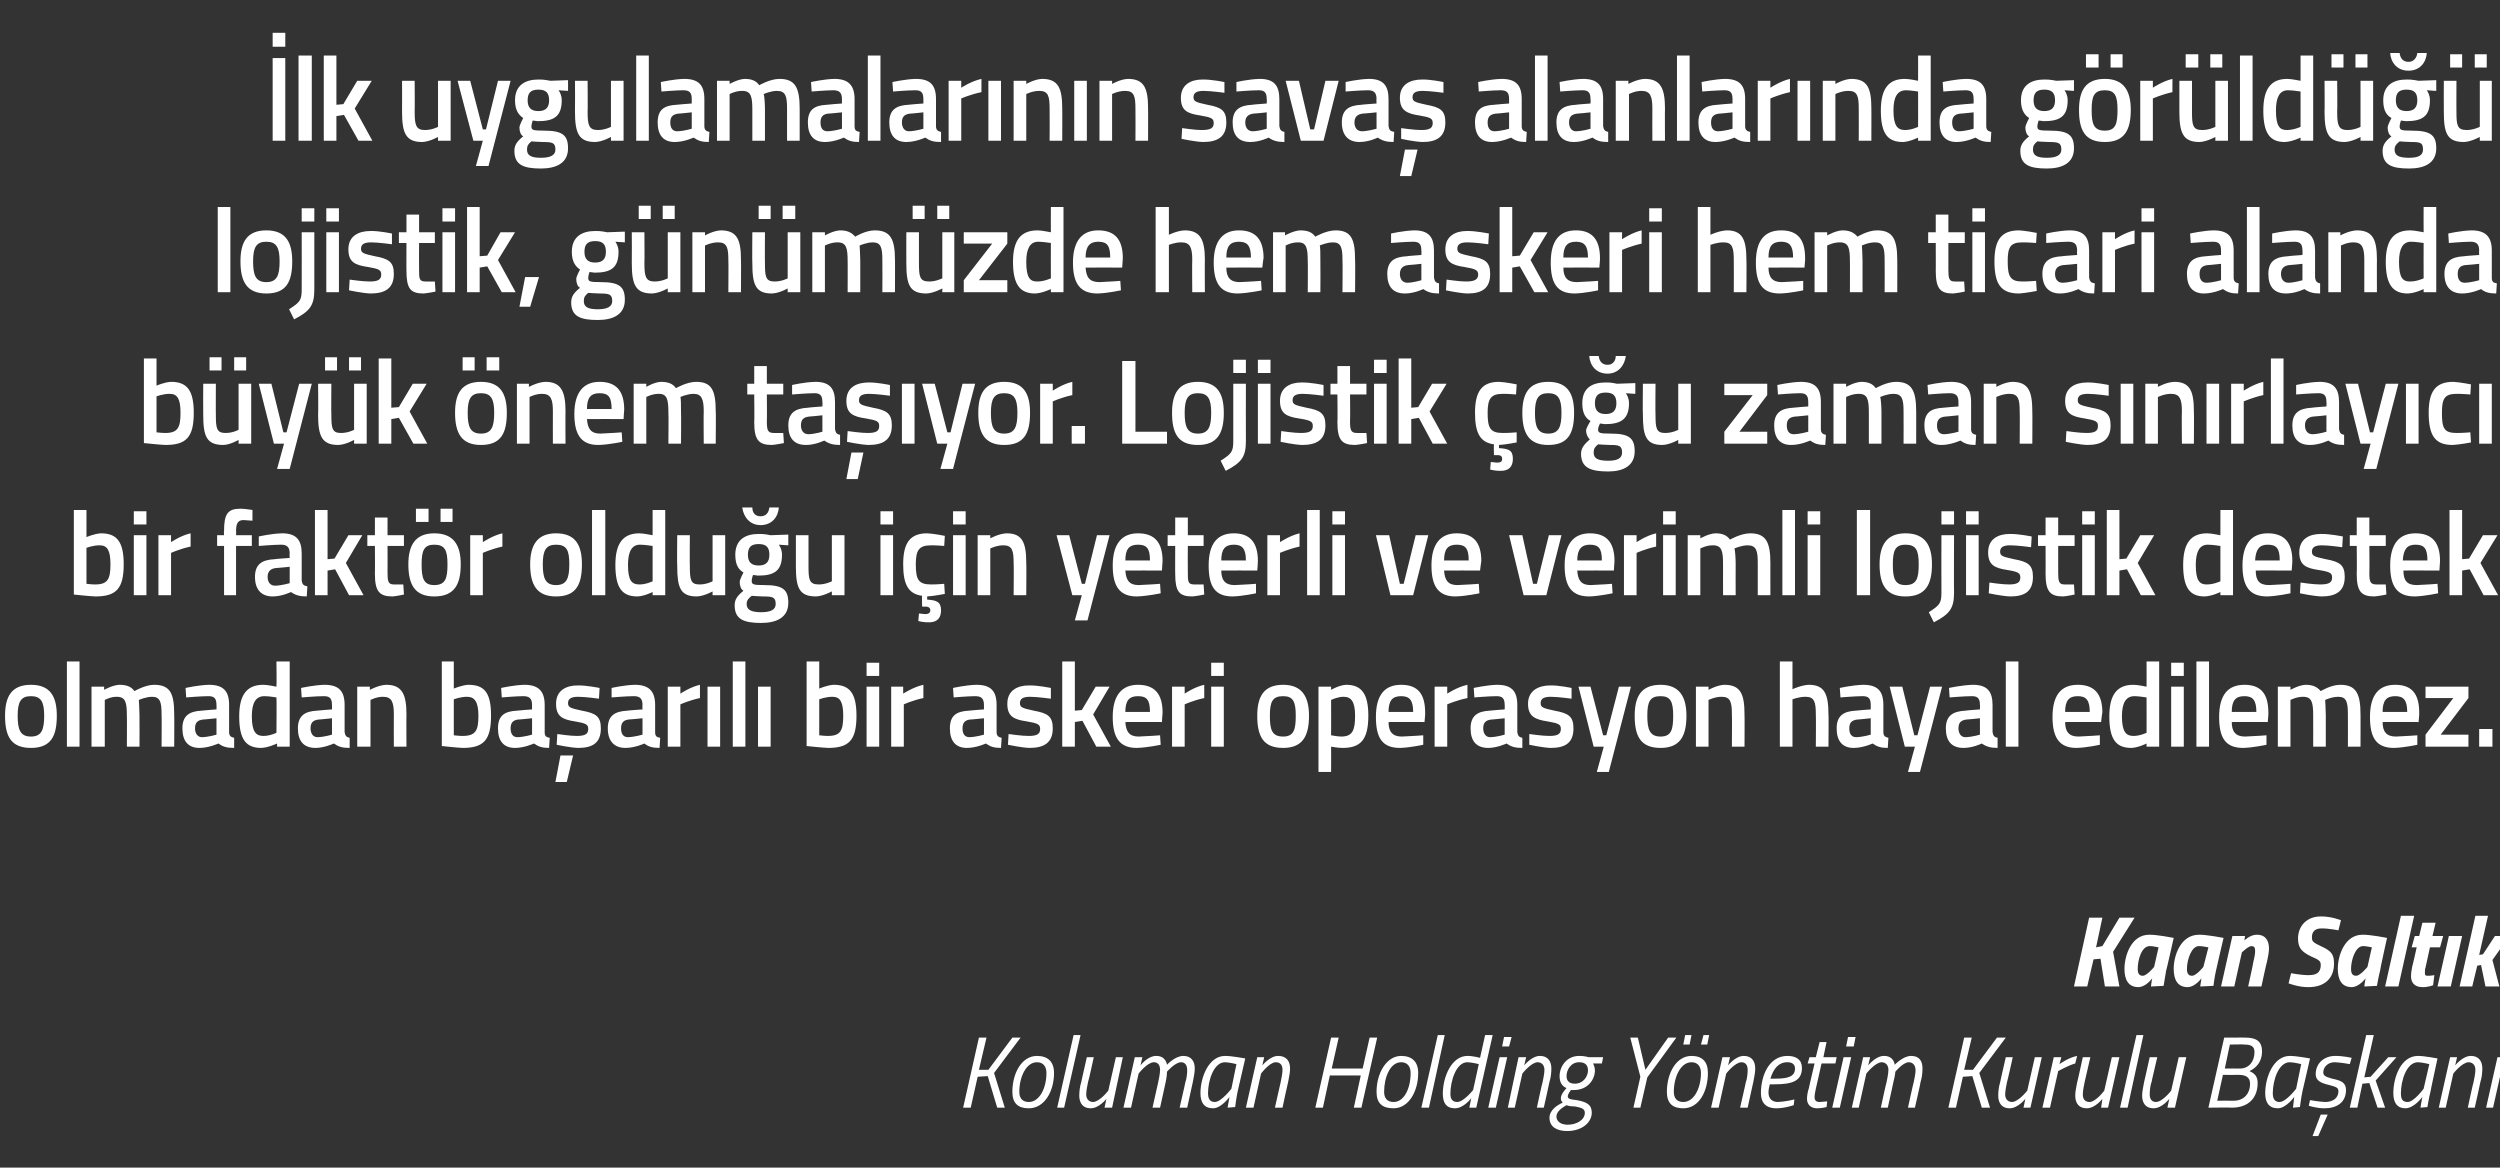
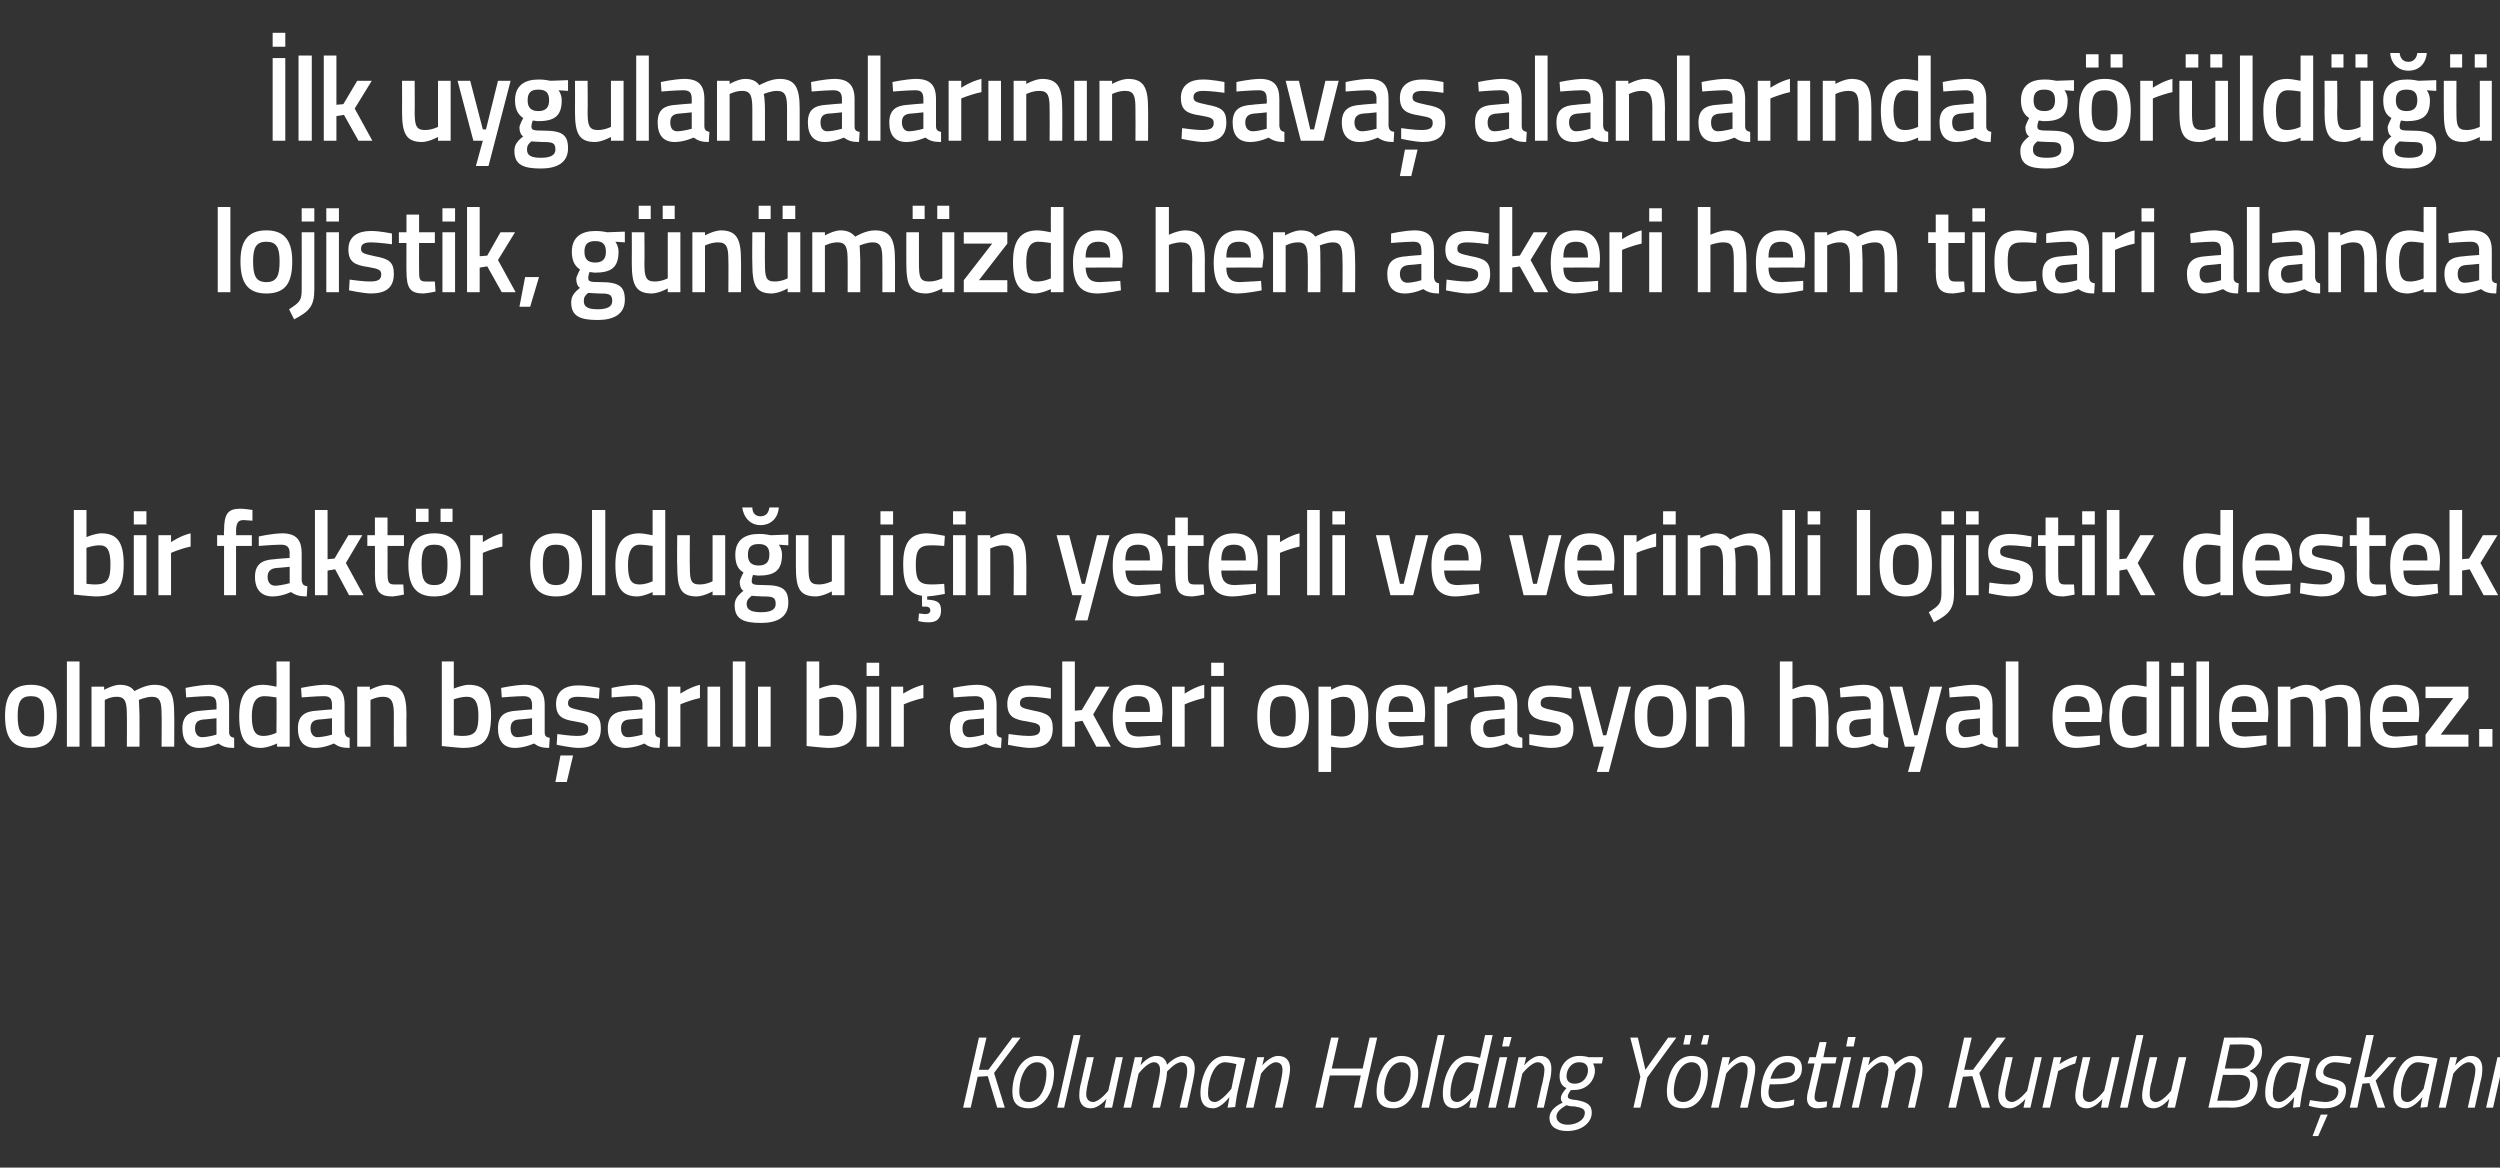
<svg xmlns="http://www.w3.org/2000/svg" version="1.1" width="396.1px" height="185px" viewBox="0 -6 396.1 185" style="top:-6px">
  <rect x="0" y="-6" width="396.1" height="185" fill="#333333" stroke="none" />
  <desc>lk uygulamalar n n sava alanlar nda g r ld lojistik, g n m zde hem askeri hem ticari alanda b y k nem ta yor. ...</desc>
  <defs />
  <g id="Polygon336396">
    <path d="M 156.5 164.5 L 154.9 164.6 L 153.8 169.5 L 152.6 169.5 L 155.1 158.4 L 156.3 158.4 L 155.1 163.5 L 156.6 163.5 L 160.4 158.4 L 161.7 158.4 L 157.5 164 L 159.2 169.5 L 158 169.5 L 156.5 164.5 Z M 167 164 C 167 166.9 165.5 169.6 163 169.6 C 161.3 169.6 160.4 168.8 160.4 167 C 160.4 164 161.9 161.3 164.3 161.3 C 166 161.3 167 162.2 167 164 Z M 165.8 164 C 165.8 163 165.3 162.3 164.3 162.3 C 162.6 162.3 161.5 164.6 161.5 167 C 161.5 168 162 168.6 163 168.6 C 164.7 168.6 165.8 166.4 165.8 164 Z M 170.1 158 L 171.2 158 L 168.6 169.5 L 167.5 169.5 L 170.1 158 Z M 177.9 161.5 L 176.2 169.5 L 175 169.5 L 175.3 168.1 C 175.3 168.1 174.12 169.61 172.8 169.6 C 171.6 169.6 171 168.8 171 167.6 C 171 166.9 171.1 166.1 171.3 165.5 C 171.28 165.52 172.2 161.5 172.2 161.5 L 173.3 161.5 C 173.3 161.5 172.44 165.44 172.4 165.4 C 172.3 165.9 172.1 166.8 172.1 167.4 C 172.1 168.1 172.5 168.6 173.2 168.6 C 174.24 168.56 175.6 166.8 175.6 166.8 L 176.8 161.5 L 177.9 161.5 Z M 182.6 169.5 C 182.6 169.5 183.51 165.47 183.5 165.5 C 183.6 165 183.8 164.1 183.8 163.5 C 183.8 162.8 183.5 162.3 182.8 162.3 C 181.73 162.35 180.4 164.1 180.4 164.1 L 179.2 169.5 L 178 169.5 L 179.8 161.5 L 181 161.5 L 180.7 162.8 C 180.7 162.8 181.84 161.29 183.2 161.3 C 184.74 161.29 184.9 162.7 184.9 162.7 C 184.9 162.7 186.18 161.29 187.5 161.3 C 188.7 161.3 189.3 162.1 189.3 163.3 C 189.3 164 189.1 164.8 189 165.4 C 188.99 165.42 188.1 169.5 188.1 169.5 L 186.9 169.5 C 186.9 169.5 187.83 165.47 187.8 165.5 C 188 165 188.1 164.1 188.1 163.6 C 188.1 162.8 187.8 162.3 187.1 162.3 C 186.13 162.35 184.9 163.8 184.9 163.8 C 184.9 163.8 184.89 164.54 184.7 165.4 C 184.68 165.42 183.8 169.5 183.8 169.5 L 182.6 169.5 Z M 190.2 167.2 C 190.2 164.7 191.5 161.3 194.1 161.3 C 195.09 161.29 197.3 161.7 197.3 161.7 C 197.3 161.7 196.11 166.89 196.1 166.9 C 195.88 167.9 195.7 169.4 195.7 169.4 L 194.5 169.5 C 194.5 169.5 194.76 168.09 194.8 167.8 C 194.8 167.8 193.5 169.6 192.2 169.6 C 190.8 169.6 190.2 168.7 190.2 167.2 Z M 191.4 167.2 C 191.4 168.1 191.7 168.6 192.5 168.6 C 193.52 168.57 195.1 166.5 195.1 166.5 L 195.9 162.6 C 195.9 162.6 194.85 162.33 194.1 162.3 C 192.3 162.3 191.4 165.2 191.4 167.2 Z M 197.4 169.5 L 199.2 161.5 L 200.3 161.5 L 200 162.8 C 200 162.8 201.23 161.29 202.5 161.3 C 203.8 161.3 204.4 162.1 204.4 163.3 C 204.4 164 204.2 164.8 204.1 165.4 C 204.07 165.39 203.2 169.5 203.2 169.5 L 202 169.5 C 202 169.5 202.9 165.47 202.9 165.5 C 203 165 203.2 164.1 203.2 163.5 C 203.2 162.8 202.9 162.3 202.1 162.3 C 201.1 162.35 199.8 164.1 199.8 164.1 L 198.6 169.5 L 197.4 169.5 Z M 215.6 164.4 L 210.7 164.4 L 209.6 169.5 L 208.4 169.5 L 210.9 158.4 L 212.1 158.4 L 211 163.3 L 215.9 163.3 L 217 158.4 L 218.2 158.4 L 215.7 169.5 L 214.5 169.5 L 215.6 164.4 Z M 224.7 164 C 224.7 166.9 223.2 169.6 220.8 169.6 C 219 169.6 218.1 168.8 218.1 167 C 218.1 164 219.7 161.3 222 161.3 C 223.7 161.3 224.7 162.2 224.7 164 Z M 223.5 164 C 223.5 163 223 162.3 222 162.3 C 220.3 162.3 219.3 164.6 219.3 167 C 219.3 168 219.8 168.6 220.8 168.6 C 222.5 168.6 223.5 166.4 223.5 164 Z M 227.8 158 L 228.9 158 L 226.4 169.5 L 225.2 169.5 L 227.8 158 Z M 233.9 169.5 L 232.8 169.5 L 233.1 168 C 233.1 168 231.92 169.61 230.5 169.6 C 229.2 169.6 228.6 168.8 228.6 167.3 C 228.6 164.6 230 161.3 232.5 161.3 C 233.36 161.29 234.5 161.6 234.5 161.6 L 235.3 158 L 236.5 158 L 233.9 169.5 Z M 234.3 162.6 C 234.3 162.6 233.3 162.33 232.5 162.3 C 230.7 162.3 229.8 165.3 229.8 167.3 C 229.8 168.1 230.1 168.6 230.9 168.6 C 231.93 168.57 233.4 166.7 233.4 166.7 L 234.3 162.6 Z M 237.6 161.5 L 238.8 161.5 L 237 169.5 L 235.8 169.5 L 237.6 161.5 Z M 238.3 158.3 L 239.5 158.3 L 239.1 159.8 L 238 159.8 L 238.3 158.3 Z M 238.9 169.5 L 240.6 161.5 L 241.8 161.5 L 241.5 162.8 C 241.5 162.8 242.68 161.29 244 161.3 C 245.2 161.3 245.8 162.1 245.8 163.3 C 245.8 164 245.7 164.8 245.5 165.4 C 245.52 165.39 244.6 169.5 244.6 169.5 L 243.5 169.5 C 243.5 169.5 244.36 165.47 244.4 165.5 C 244.5 165 244.7 164.1 244.7 163.5 C 244.7 162.8 244.3 162.3 243.6 162.3 C 242.56 162.35 241.2 164.1 241.2 164.1 L 240 169.5 L 238.9 169.5 Z M 245.5 171.1 C 245.5 169.9 246.7 169.1 247.6 168.7 C 247.4 168.5 247.3 168.3 247.3 168 C 247.3 167.3 248.2 166.4 248.2 166.4 C 247.5 166.1 247.1 165.5 247.1 164.5 C 247.1 163 248.2 161.3 250.2 161.3 C 251.04 161.29 251.7 161.5 251.7 161.5 L 254 161.5 L 253.8 162.5 C 253.8 162.5 252.4 162.48 252.4 162.5 C 252.5 162.7 252.7 163.1 252.7 163.6 C 252.7 165 251.6 166.7 249.4 166.7 C 249.18 166.73 248.9 166.7 248.9 166.7 C 248.9 166.7 248.4 167.32 248.4 167.7 C 248.4 168.1 248.8 168.2 249.8 168.3 C 251.4 168.6 252.2 169 252.2 170.3 C 252.2 171.8 250.7 173.2 248.3 173.2 C 246.6 173.2 245.5 172.5 245.5 171.1 Z M 248.2 169.1 C 247.5 169.5 246.6 170.1 246.6 170.9 C 246.6 171.6 247.2 172.2 248.4 172.2 C 249.7 172.2 251.1 171.5 251.1 170.3 C 251.1 169.7 250.6 169.5 249.5 169.3 C 248.8 169.3 248.4 169.2 248.2 169.1 Z M 251.6 163.6 C 251.6 162.8 251.2 162.3 250.2 162.3 C 248.9 162.3 248.2 163.5 248.2 164.5 C 248.2 165.2 248.6 165.7 249.5 165.7 C 250.9 165.7 251.6 164.5 251.6 163.6 Z M 261 164.7 L 259.9 169.5 L 258.8 169.5 L 259.9 164.6 L 258.3 158.4 L 259.5 158.4 L 260.7 163.5 L 264.3 158.4 L 265.6 158.4 L 261 164.7 Z M 270.6 164 C 270.6 166.9 269.2 169.6 266.7 169.6 C 265 169.6 264.1 168.8 264.1 167 C 264.1 164 265.6 161.3 268 161.3 C 269.7 161.3 270.6 162.2 270.6 164 Z M 269.5 164 C 269.5 163 269 162.3 268 162.3 C 266.3 162.3 265.2 164.6 265.2 167 C 265.2 168 265.7 168.6 266.7 168.6 C 268.4 168.6 269.5 166.4 269.5 164 Z M 267 158 L 268 158 L 267.7 159.5 L 266.7 159.5 L 267 158 Z M 269.9 158 L 270.8 158 L 270.5 159.5 L 269.5 159.5 L 269.9 158 Z M 271.1 169.5 L 272.9 161.5 L 274.1 161.5 L 273.8 162.8 C 273.8 162.8 274.96 161.29 276.3 161.3 C 277.5 161.3 278.1 162.1 278.1 163.3 C 278.1 164 277.9 164.8 277.8 165.4 C 277.8 165.39 276.9 169.5 276.9 169.5 L 275.7 169.5 C 275.7 169.5 276.63 165.47 276.6 165.5 C 276.8 165 276.9 164.1 276.9 163.5 C 276.9 162.8 276.6 162.3 275.9 162.3 C 274.83 162.35 273.5 164.1 273.5 164.1 L 272.3 169.5 L 271.1 169.5 Z M 284.3 168.2 L 284.2 169.1 C 284.2 169.1 282.78 169.61 281.4 169.6 C 279.9 169.6 279 168.8 279 167.2 C 279 164.4 280.3 161.3 283.2 161.3 C 284.6 161.3 285.5 161.9 285.5 163.2 C 285.5 165.2 284.1 165.8 281.2 165.8 C 281.2 165.8 280.4 165.8 280.4 165.8 C 280.3 166.2 280.2 166.7 280.2 167.1 C 280.2 168.1 280.8 168.6 281.7 168.6 C 282.85 168.56 284.3 168.2 284.3 168.2 Z M 281.4 164.9 C 283.4 164.9 284.4 164.5 284.4 163.3 C 284.4 162.6 283.9 162.3 283.2 162.3 C 281.8 162.3 281 163.3 280.5 164.9 C 280.5 164.9 281.4 164.9 281.4 164.9 Z M 288.6 162.5 C 288.6 162.5 287.72 166.51 287.7 166.5 C 287.6 167 287.5 167.5 287.5 167.8 C 287.5 168.3 287.7 168.6 288.3 168.6 C 288.71 168.57 289.5 168.5 289.5 168.5 L 289.4 169.4 C 289.4 169.4 288.62 169.61 287.9 169.6 C 286.9 169.6 286.3 169 286.3 168.1 C 286.3 167.6 286.4 167 286.6 166.4 C 286.57 166.44 287.5 162.5 287.5 162.5 L 286.4 162.5 L 286.7 161.5 L 287.7 161.5 L 288.3 159.1 L 289.4 159.1 L 288.9 161.5 L 291 161.5 L 290.8 162.5 L 288.6 162.5 Z M 292.1 161.5 L 293.3 161.5 L 291.5 169.5 L 290.3 169.5 L 292.1 161.5 Z M 292.8 158.3 L 294 158.3 L 293.7 159.8 L 292.5 159.8 L 292.8 158.3 Z M 298 169.5 C 298 169.5 298.86 165.47 298.9 165.5 C 299 165 299.2 164.1 299.2 163.5 C 299.2 162.8 298.8 162.3 298.1 162.3 C 297.07 162.35 295.7 164.1 295.7 164.1 L 294.5 169.5 L 293.4 169.5 L 295.2 161.5 L 296.3 161.5 L 296 162.8 C 296 162.8 297.18 161.29 298.5 161.3 C 300.09 161.29 300.2 162.7 300.2 162.7 C 300.2 162.7 301.53 161.29 302.8 161.3 C 304.1 161.3 304.6 162.1 304.6 163.3 C 304.6 164 304.5 164.8 304.3 165.4 C 304.34 165.42 303.4 169.5 303.4 169.5 L 302.3 169.5 C 302.3 169.5 303.17 165.47 303.2 165.5 C 303.3 165 303.5 164.1 303.5 163.6 C 303.5 162.8 303.1 162.3 302.4 162.3 C 301.48 162.35 300.3 163.8 300.3 163.8 C 300.3 163.8 300.24 164.54 300 165.4 C 300.02 165.42 299.1 169.5 299.1 169.5 L 298 169.5 Z M 312.5 164.5 L 311 164.6 L 309.9 169.5 L 308.7 169.5 L 311.2 158.4 L 312.4 158.4 L 311.2 163.5 L 312.6 163.5 L 316.4 158.4 L 317.8 158.4 L 313.6 164 L 315.3 169.5 L 314 169.5 L 312.5 164.5 Z M 323.5 161.5 L 321.7 169.5 L 320.6 169.5 L 320.9 168.1 C 320.9 168.1 319.71 169.61 318.4 169.6 C 317.2 169.6 316.6 168.8 316.6 167.6 C 316.6 166.9 316.7 166.1 316.9 165.5 C 316.87 165.52 317.8 161.5 317.8 161.5 L 318.9 161.5 C 318.9 161.5 318.03 165.44 318 165.4 C 317.9 165.9 317.7 166.8 317.7 167.4 C 317.7 168.1 318.1 168.6 318.8 168.6 C 319.83 168.56 321.2 166.8 321.2 166.8 L 322.4 161.5 L 323.5 161.5 Z M 325.4 161.5 L 326.6 161.5 L 326.3 162.6 C 326.3 162.6 327.73 161.56 329.1 161.3 C 329.1 161.3 328.8 162.5 328.8 162.5 C 327.79 162.76 326.1 163.7 326.1 163.7 L 324.8 169.5 L 323.6 169.5 L 325.4 161.5 Z M 335.8 161.5 L 334 169.5 L 332.9 169.5 L 333.1 168.1 C 333.1 168.1 331.97 169.61 330.6 169.6 C 329.4 169.6 328.8 168.8 328.8 167.6 C 328.8 166.9 329 166.1 329.1 165.5 C 329.13 165.52 330 161.5 330 161.5 L 331.2 161.5 C 331.2 161.5 330.29 165.44 330.3 165.4 C 330.2 165.9 330 166.8 330 167.4 C 330 168.1 330.3 168.6 331.1 168.6 C 332.09 168.56 333.4 166.8 333.4 166.8 L 334.6 161.5 L 335.8 161.5 Z M 338.5 158 L 339.6 158 L 337.1 169.5 L 335.9 169.5 L 338.5 158 Z M 346.4 161.5 L 344.6 169.5 L 343.4 169.5 L 343.7 168.1 C 343.7 168.1 342.55 169.61 341.2 169.6 C 340 169.6 339.4 168.8 339.4 167.6 C 339.4 166.9 339.6 166.1 339.7 165.5 C 339.71 165.52 340.6 161.5 340.6 161.5 L 341.8 161.5 C 341.8 161.5 340.87 165.44 340.9 165.4 C 340.7 165.9 340.6 166.8 340.6 167.4 C 340.6 168.1 340.9 168.6 341.6 168.6 C 342.67 168.56 344 166.8 344 166.8 L 345.2 161.5 L 346.4 161.5 Z M 355.8 158.4 C 357.5 158.4 358.4 159 358.4 160.6 C 358.4 162.2 357.5 163.2 356.4 163.7 C 357.3 164.1 357.7 164.6 357.7 165.6 C 357.7 167.9 356.3 169.5 353.6 169.5 C 353.61 169.45 349.9 169.5 349.9 169.5 L 352.4 158.4 C 352.4 158.4 355.85 158.38 355.8 158.4 Z M 352.2 164.3 L 351.3 168.4 C 351.3 168.4 353.86 168.38 353.9 168.4 C 355.5 168.4 356.5 167.3 356.5 165.7 C 356.5 164.6 355.7 164.3 354.7 164.3 C 354.7 164.33 352.2 164.3 352.2 164.3 Z M 353.3 159.5 L 352.5 163.3 C 352.5 163.3 354.87 163.28 354.9 163.3 C 356.3 163.3 357.2 162.2 357.2 160.7 C 357.2 159.8 356.7 159.5 355.6 159.5 C 355.64 159.45 353.3 159.5 353.3 159.5 Z M 358.9 167.2 C 358.9 164.7 360.2 161.3 362.8 161.3 C 363.79 161.29 366 161.7 366 161.7 C 366 161.7 364.82 166.89 364.8 166.9 C 364.59 167.9 364.4 169.4 364.4 169.4 L 363.3 169.5 C 363.3 169.5 363.47 168.09 363.5 167.8 C 363.5 167.8 362.2 169.6 360.9 169.6 C 359.5 169.6 358.9 168.7 358.9 167.2 Z M 360.1 167.2 C 360.1 168.1 360.4 168.6 361.2 168.6 C 362.23 168.57 363.8 166.5 363.8 166.5 L 364.6 162.6 C 364.6 162.6 363.56 162.33 362.8 162.3 C 361 162.3 360.1 165.2 360.1 167.2 Z M 372.3 162.6 C 372.3 162.6 370.86 162.33 369.9 162.3 C 368.8 162.3 368.1 163.1 368.1 163.9 C 368.1 164.4 368.4 164.6 369.5 164.9 C 370.9 165.2 371.7 165.5 371.7 166.7 C 371.7 168.7 370.2 169.6 368.3 169.6 C 367.09 169.61 365.8 169.2 365.8 169.2 L 366 168.3 C 366 168.3 367.48 168.57 368.4 168.6 C 369.6 168.6 370.5 168 370.5 166.9 C 370.5 166.3 370.1 166.2 369 165.9 C 367.7 165.6 366.9 165.2 366.9 164.2 C 366.9 162.4 368.3 161.3 370 161.3 C 371.25 161.29 372.6 161.6 372.6 161.6 L 372.3 162.6 Z M 366.4 174 L 367.3 174 L 368.8 170.6 L 367.7 170.6 L 366.4 174 Z M 372.3 169.5 L 374.9 158 L 376.1 158 L 374.6 164.7 L 375.6 164.6 L 378.4 161.5 L 379.7 161.5 L 376.4 165.2 L 377.9 169.5 L 376.7 169.5 L 375.4 165.6 L 374.3 165.7 L 373.5 169.5 L 372.3 169.5 Z M 379.2 167.2 C 379.2 164.7 380.4 161.3 383.1 161.3 C 384.05 161.29 386.2 161.7 386.2 161.7 C 386.2 161.7 385.07 166.89 385.1 166.9 C 384.84 167.9 384.6 169.4 384.6 169.4 L 383.5 169.5 C 383.5 169.5 383.72 168.09 383.8 167.8 C 383.8 167.8 382.5 169.6 381.1 169.6 C 379.8 169.6 379.2 168.7 379.2 167.2 Z M 380.4 167.2 C 380.4 168.1 380.6 168.6 381.5 168.6 C 382.48 168.57 384 166.5 384 166.5 L 384.9 162.6 C 384.9 162.6 383.81 162.33 383.1 162.3 C 381.3 162.3 380.4 165.2 380.4 167.2 Z M 386.4 169.5 L 388.2 161.5 L 389.3 161.5 L 389 162.8 C 389 162.8 390.19 161.29 391.5 161.3 C 392.7 161.3 393.3 162.1 393.3 163.3 C 393.3 164 393.2 164.8 393 165.4 C 393.03 165.39 392.1 169.5 392.1 169.5 L 391 169.5 C 391 169.5 391.86 165.47 391.9 165.5 C 392 165 392.2 164.1 392.2 163.5 C 392.2 162.8 391.8 162.3 391.1 162.3 C 390.06 162.35 388.7 164.1 388.7 164.1 L 387.5 169.5 L 386.4 169.5 Z M 395.7 161.5 L 396.8 161.5 L 395 169.5 L 393.9 169.5 L 395.7 161.5 Z " stroke="none" fill="#fff" />
  </g>
  <g id="Polygon336395">
-     <path d="M 332.8 145.9 L 331.7 146 L 330.7 150.3 L 328.6 150.3 L 331 139.4 L 333.1 139.4 L 332.1 144.1 L 333.1 143.9 L 335.8 139.4 L 338.2 139.4 L 334.8 144.8 L 335.8 150.3 L 333.5 150.3 L 332.8 145.9 Z M 336.6 147.5 C 336.6 145.4 337.7 142.1 340.5 142.1 C 341.67 142.06 344.4 142.6 344.4 142.6 C 344.4 142.6 343.25 147.76 343.2 147.8 C 343.03 148.75 342.8 150.2 342.8 150.2 L 340.8 150.3 C 340.8 150.3 340.91 149.31 341 149 C 341 149 340 150.4 338.8 150.4 C 337.2 150.4 336.6 149.2 336.6 147.5 Z M 338.7 147.5 C 338.7 148.2 338.9 148.6 339.5 148.6 C 340.13 148.62 341.3 147.2 341.3 147.2 L 342 144.1 C 342 144.1 341 143.88 340.6 143.9 C 339.3 143.9 338.7 146.1 338.7 147.5 Z M 344.4 147.5 C 344.4 145.4 345.5 142.1 348.4 142.1 C 349.51 142.06 352.3 142.6 352.3 142.6 C 352.3 142.6 351.09 147.76 351.1 147.8 C 350.87 148.75 350.7 150.2 350.7 150.2 L 348.6 150.3 C 348.6 150.3 348.75 149.31 348.8 149 C 348.8 149 347.8 150.4 346.6 150.4 C 345 150.4 344.4 149.2 344.4 147.5 Z M 346.5 147.5 C 346.5 148.2 346.7 148.6 347.3 148.6 C 347.97 148.62 349.1 147.2 349.1 147.2 L 349.9 144.1 C 349.9 144.1 348.84 143.88 348.4 143.9 C 347.2 143.9 346.5 146.1 346.5 147.5 Z M 351.9 150.3 L 353.7 142.3 L 355.7 142.3 L 355.6 143 C 355.6 143 356.56 142.06 357.6 142.1 C 359 142.1 359.5 143.1 359.5 144.3 C 359.5 144.8 359.3 145.9 359.2 146.3 C 359.15 146.33 358.3 150.3 358.3 150.3 L 356.2 150.3 C 356.2 150.3 357.04 146.49 357 146.5 C 357.1 146.1 357.3 145.2 357.3 144.8 C 357.3 144.3 357.3 143.9 356.7 143.9 C 356.19 143.92 355.2 144.9 355.2 144.9 L 354 150.3 L 351.9 150.3 Z M 370.5 141.4 C 370.5 141.4 368.84 141.07 367.8 141.1 C 366.8 141.1 366.3 141.6 366.3 142.5 C 366.3 143.1 366.4 143.3 367.7 143.9 C 369.5 144.7 369.8 145.3 369.8 146.7 C 369.8 149.1 368.2 150.4 365.8 150.4 C 364.2 150.44 362.6 149.8 362.6 149.8 L 363 148.2 C 363 148.2 364.72 148.52 365.8 148.5 C 367 148.5 367.7 148.1 367.7 146.9 C 367.7 146.3 367.5 146.1 366.1 145.5 C 364.7 144.8 364.1 144.2 364.1 142.7 C 364.1 140.7 365.5 139.2 367.7 139.2 C 369.38 139.18 370.9 139.8 370.9 139.8 L 370.5 141.4 Z M 370.4 147.5 C 370.4 145.4 371.5 142.1 374.3 142.1 C 375.48 142.06 378.2 142.6 378.2 142.6 C 378.2 142.6 377.06 147.76 377.1 147.8 C 376.85 148.75 376.6 150.2 376.6 150.2 L 374.6 150.3 C 374.6 150.3 374.72 149.31 374.8 149 C 374.8 149 373.8 150.4 372.6 150.4 C 371 150.4 370.4 149.2 370.4 147.5 Z M 372.5 147.5 C 372.5 148.2 372.7 148.6 373.3 148.6 C 373.95 148.62 375.1 147.2 375.1 147.2 L 375.8 144.1 C 375.8 144.1 374.81 143.88 374.4 143.9 C 373.2 143.9 372.5 146.1 372.5 147.5 Z M 380.4 139.1 L 382.5 139.1 L 380 150.3 L 377.9 150.3 L 380.4 139.1 Z M 385 144.1 C 385 144.1 384.29 147.28 384.3 147.3 C 384.2 147.5 384.2 147.9 384.2 148.2 C 384.2 148.5 384.3 148.6 384.6 148.6 C 385.02 148.62 385.7 148.5 385.7 148.5 L 385.5 150.1 C 385.5 150.1 384.68 150.44 383.8 150.4 C 382.6 150.4 382 149.7 382 148.7 C 382 148.2 382.1 147.6 382.2 147.1 C 382.24 147.08 382.9 144.1 382.9 144.1 L 382.1 144.1 L 382.6 142.3 L 383.3 142.3 L 383.8 140.2 L 385.9 140.2 L 385.4 142.3 L 387.1 142.3 L 386.6 144.1 L 385 144.1 Z M 388 142.3 L 390.1 142.3 L 388.3 150.3 L 386.2 150.3 L 388 142.3 Z M 389.7 150.3 L 392.2 139.1 L 394.2 139.1 L 392.8 145.3 L 393.4 145.2 L 395.3 142.3 L 397.6 142.3 L 394.9 146.1 L 396 150.3 L 393.8 150.3 L 393.1 146.9 L 392.5 147 L 391.7 150.3 L 389.7 150.3 Z " stroke="none" fill="#fff" />
-   </g>
+     </g>
  <g id="Polygon336394">
    <path d="M 9 107.4 C 9 110.6 8.1 112.5 4.9 112.5 C 1.7 112.5 0.8 110.6 0.8 107.4 C 0.8 104.4 1.8 102.5 4.9 102.5 C 8 102.5 9 104.4 9 107.4 Z M 7 107.4 C 7 105.2 6.5 104.3 4.9 104.3 C 3.3 104.3 2.8 105.2 2.8 107.4 C 2.8 109.6 3.2 110.7 4.9 110.7 C 6.6 110.7 7 109.6 7 107.4 Z M 10.6 98.8 L 12.6 98.8 L 12.6 112.3 L 10.6 112.3 L 10.6 98.8 Z M 14.5 112.3 L 14.5 102.8 L 16.5 102.8 L 16.5 103.3 C 16.5 103.3 17.85 102.54 18.9 102.5 C 20.1 102.5 20.8 102.8 21.3 103.5 C 21.3 103.5 23 102.5 24.4 102.5 C 27 102.5 27.6 103.9 27.6 107.2 C 27.63 107.16 27.6 112.3 27.6 112.3 L 25.6 112.3 C 25.6 112.3 25.64 107.22 25.6 107.2 C 25.6 105.3 25.4 104.4 24.1 104.4 C 23.1 104.4 22 104.9 22 104.9 C 22 105.1 22.1 106.4 22.1 107.3 C 22.12 107.33 22.1 112.3 22.1 112.3 L 20.1 112.3 C 20.1 112.3 20.13 107.37 20.1 107.4 C 20.1 105.3 19.9 104.4 18.5 104.4 C 17.52 104.38 16.6 104.9 16.6 104.9 L 16.6 112.3 L 14.5 112.3 Z M 36.3 110 C 36.3 110.6 36.6 110.8 37.1 110.9 C 37.1 110.9 37.1 112.5 37.1 112.5 C 35.9 112.5 35.3 112.3 34.6 111.8 C 34.6 111.8 33.1 112.5 31.6 112.5 C 29.8 112.5 28.9 111.4 28.9 109.4 C 28.9 107.4 30 106.7 31.9 106.6 C 31.94 106.57 34.3 106.4 34.3 106.4 C 34.3 106.4 34.32 105.68 34.3 105.7 C 34.3 104.6 33.9 104.3 33 104.3 C 31.74 104.31 29.5 104.5 29.5 104.5 L 29.4 103 C 29.4 103 31.44 102.54 33.1 102.5 C 35.4 102.5 36.3 103.5 36.3 105.7 C 36.3 105.7 36.3 110 36.3 110 Z M 32.2 108 C 31.3 108.1 30.9 108.5 30.9 109.4 C 30.9 110.2 31.3 110.8 32 110.8 C 33.08 110.77 34.3 110.4 34.3 110.4 L 34.3 107.8 C 34.3 107.8 32.18 108.03 32.2 108 Z M 45.9 112.3 L 43.9 112.3 L 43.9 111.8 C 43.9 111.8 42.52 112.46 41.4 112.5 C 39 112.5 37.9 111.2 37.9 107.5 C 37.9 104.1 39.1 102.5 41.7 102.5 C 42.5 102.5 43.7 102.8 43.8 102.8 C 43.85 102.79 43.8 98.8 43.8 98.8 L 45.9 98.8 L 45.9 112.3 Z M 43.8 110.1 C 43.8 110.1 43.85 104.52 43.8 104.5 C 43.7 104.5 42.7 104.3 41.9 104.3 C 40.5 104.3 39.9 105.4 39.9 107.5 C 39.9 110 40.6 110.6 41.7 110.6 C 42.76 110.62 43.8 110.1 43.8 110.1 Z M 54.6 110 C 54.7 110.6 54.9 110.8 55.4 110.9 C 55.4 110.9 55.4 112.5 55.4 112.5 C 54.2 112.5 53.6 112.3 52.9 111.8 C 52.9 111.8 51.4 112.5 50 112.5 C 48.1 112.5 47.2 111.4 47.2 109.4 C 47.2 107.4 48.3 106.7 50.2 106.6 C 50.25 106.57 52.6 106.4 52.6 106.4 C 52.6 106.4 52.62 105.68 52.6 105.7 C 52.6 104.6 52.2 104.3 51.3 104.3 C 50.04 104.31 47.8 104.5 47.8 104.5 L 47.7 103 C 47.7 103 49.75 102.54 51.4 102.5 C 53.7 102.5 54.6 103.5 54.6 105.7 C 54.6 105.7 54.6 110 54.6 110 Z M 50.5 108 C 49.6 108.1 49.2 108.5 49.2 109.4 C 49.2 110.2 49.6 110.8 50.3 110.8 C 51.39 110.77 52.6 110.4 52.6 110.4 L 52.6 107.8 C 52.6 107.8 50.49 108.03 50.5 108 Z M 56.6 112.3 L 56.6 102.8 L 58.6 102.8 L 58.6 103.3 C 58.6 103.3 59.98 102.54 61.2 102.5 C 63.7 102.5 64.4 104 64.4 107.2 C 64.37 107.16 64.4 112.3 64.4 112.3 L 62.4 112.3 C 62.4 112.3 62.38 107.22 62.4 107.2 C 62.4 105.3 62.1 104.4 60.7 104.4 C 59.67 104.38 58.7 104.9 58.7 104.9 L 58.7 112.3 L 56.6 112.3 Z M 77.8 107.4 C 77.8 111.3 76.6 112.5 73.3 112.5 C 72.35 112.46 70 112.2 70 112.2 L 70 98.8 L 71.9 98.8 L 71.9 103.1 C 71.9 103.1 73.22 102.54 74.2 102.5 C 76.8 102.5 77.8 103.8 77.8 107.4 Z M 75.8 107.4 C 75.8 105.2 75.2 104.4 74 104.4 C 73.03 104.38 71.9 104.8 71.9 104.8 L 71.9 110.5 C 71.9 110.5 72.96 110.62 73.3 110.6 C 75.4 110.6 75.8 109.7 75.8 107.4 Z M 86.3 110 C 86.3 110.6 86.5 110.8 87.1 110.9 C 87.1 110.9 87 112.5 87 112.5 C 85.9 112.5 85.3 112.3 84.6 111.8 C 84.6 111.8 83.1 112.5 81.6 112.5 C 79.8 112.5 78.9 111.4 78.9 109.4 C 78.9 107.4 79.9 106.7 81.9 106.6 C 81.9 106.57 84.3 106.4 84.3 106.4 C 84.3 106.4 84.28 105.68 84.3 105.7 C 84.3 104.6 83.8 104.3 82.9 104.3 C 81.7 104.31 79.5 104.5 79.5 104.5 L 79.4 103 C 79.4 103 81.4 102.54 83.1 102.5 C 85.3 102.5 86.3 103.5 86.3 105.7 C 86.3 105.7 86.3 110 86.3 110 Z M 82.1 108 C 81.3 108.1 80.9 108.5 80.9 109.4 C 80.9 110.2 81.2 110.8 82 110.8 C 83.04 110.77 84.3 110.4 84.3 110.4 L 84.3 107.8 C 84.3 107.8 82.14 108.03 82.1 108 Z M 88 117.9 L 89.8 117.9 L 90.8 113.7 L 88.8 113.7 L 88 117.9 Z M 94.9 104.7 C 94.9 104.7 92.75 104.4 91.6 104.4 C 90.5 104.4 90 104.7 90 105.4 C 90 106.1 90.4 106.2 92.2 106.6 C 94.4 107 95.2 107.5 95.2 109.4 C 95.2 111.7 93.9 112.5 91.6 112.5 C 90.32 112.46 88.2 112 88.2 112 L 88.3 110.3 C 88.3 110.3 90.47 110.62 91.4 110.6 C 92.7 110.6 93.2 110.3 93.2 109.5 C 93.2 108.8 92.9 108.6 91.1 108.3 C 89.1 108 88.1 107.5 88.1 105.5 C 88.1 103.4 89.7 102.6 91.5 102.6 C 92.84 102.56 95 103 95 103 L 94.9 104.7 Z M 103.8 110 C 103.8 110.6 104 110.8 104.6 110.9 C 104.6 110.9 104.5 112.5 104.5 112.5 C 103.4 112.5 102.7 112.3 102.1 111.8 C 102.1 111.8 100.6 112.5 99.1 112.5 C 97.3 112.5 96.3 111.4 96.3 109.4 C 96.3 107.4 97.4 106.7 99.4 106.6 C 99.38 106.57 101.8 106.4 101.8 106.4 C 101.8 106.4 101.76 105.68 101.8 105.7 C 101.8 104.6 101.3 104.3 100.4 104.3 C 99.18 104.31 96.9 104.5 96.9 104.5 L 96.9 103 C 96.9 103 98.88 102.54 100.6 102.5 C 102.8 102.5 103.8 103.5 103.8 105.7 C 103.8 105.7 103.8 110 103.8 110 Z M 99.6 108 C 98.8 108.1 98.4 108.5 98.4 109.4 C 98.4 110.2 98.7 110.8 99.5 110.8 C 100.53 110.77 101.8 110.4 101.8 110.4 L 101.8 107.8 C 101.8 107.8 99.62 108.03 99.6 108 Z M 105.8 102.8 L 107.8 102.8 L 107.8 103.9 C 107.8 103.9 109.34 102.85 110.9 102.5 C 110.9 102.5 110.9 104.6 110.9 104.6 C 109.23 104.95 107.8 105.6 107.8 105.6 L 107.8 112.3 L 105.8 112.3 L 105.8 102.8 Z M 112.1 102.8 L 114.1 102.8 L 114.1 112.3 L 112.1 112.3 L 112.1 102.8 Z M 116.1 98.8 L 118.1 98.8 L 118.1 112.3 L 116.1 112.3 L 116.1 98.8 Z M 120.1 102.8 L 122.1 102.8 L 122.1 112.3 L 120.1 112.3 L 120.1 102.8 Z M 135.7 107.4 C 135.7 111.3 134.5 112.5 131.2 112.5 C 130.21 112.46 127.8 112.2 127.8 112.2 L 127.8 98.8 L 129.8 98.8 L 129.8 103.1 C 129.8 103.1 131.07 102.54 132.1 102.5 C 134.6 102.5 135.7 103.8 135.7 107.4 Z M 133.6 107.4 C 133.6 105.2 133.1 104.4 131.9 104.4 C 130.89 104.38 129.8 104.8 129.8 104.8 L 129.8 110.5 C 129.8 110.5 130.82 110.62 131.2 110.6 C 133.2 110.6 133.6 109.7 133.6 107.4 Z M 137.3 102.8 L 139.3 102.8 L 139.3 112.3 L 137.3 112.3 L 137.3 102.8 Z M 137.3 99 L 139.3 99 L 139.3 101.1 L 137.3 101.1 L 137.3 99 Z M 141.2 102.8 L 143.1 102.8 L 143.1 103.9 C 143.1 103.9 144.71 102.85 146.3 102.5 C 146.3 102.5 146.3 104.6 146.3 104.6 C 144.6 104.95 143.2 105.6 143.2 105.6 L 143.2 112.3 L 141.2 112.3 L 141.2 102.8 Z M 157.9 110 C 157.9 110.6 158.2 110.8 158.7 110.9 C 158.7 110.9 158.6 112.5 158.6 112.5 C 157.5 112.5 156.9 112.3 156.2 111.8 C 156.2 111.8 154.7 112.5 153.2 112.5 C 151.4 112.5 150.5 111.4 150.5 109.4 C 150.5 107.4 151.5 106.7 153.5 106.6 C 153.51 106.57 155.9 106.4 155.9 106.4 C 155.9 106.4 155.89 105.68 155.9 105.7 C 155.9 104.6 155.4 104.3 154.5 104.3 C 153.31 104.31 151.1 104.5 151.1 104.5 L 151 103 C 151 103 153.01 102.54 154.7 102.5 C 157 102.5 157.9 103.5 157.9 105.7 C 157.9 105.7 157.9 110 157.9 110 Z M 153.7 108 C 152.9 108.1 152.5 108.5 152.5 109.4 C 152.5 110.2 152.8 110.8 153.6 110.8 C 154.65 110.77 155.9 110.4 155.9 110.4 L 155.9 107.8 C 155.9 107.8 153.75 108.03 153.7 108 Z M 166.5 104.7 C 166.5 104.7 164.3 104.4 163.2 104.4 C 162.1 104.4 161.6 104.7 161.6 105.4 C 161.6 106.1 162 106.2 163.8 106.6 C 166 107 166.8 107.5 166.8 109.4 C 166.8 111.7 165.4 112.5 163.1 112.5 C 161.86 112.46 159.7 112 159.7 112 L 159.8 110.3 C 159.8 110.3 162.01 110.62 163 110.6 C 164.3 110.6 164.8 110.3 164.8 109.5 C 164.8 108.8 164.5 108.6 162.7 108.3 C 160.6 108 159.6 107.5 159.6 105.5 C 159.6 103.4 161.2 102.6 163 102.6 C 164.39 102.56 166.5 103 166.5 103 L 166.5 104.7 Z M 168.3 112.3 L 168.3 98.8 L 170.3 98.8 L 170.3 106.6 L 171.4 106.5 L 173.6 102.8 L 175.8 102.8 L 173.2 107.2 L 176 112.3 L 173.7 112.3 L 171.5 108.2 L 170.3 108.4 L 170.3 112.3 L 168.3 112.3 Z M 183.8 110.5 L 183.9 112 C 183.9 112 181.77 112.46 180.1 112.5 C 177.4 112.5 176.3 110.9 176.3 107.6 C 176.3 104.1 177.8 102.5 180.3 102.5 C 182.9 102.5 184.2 103.9 184.2 106.9 C 184.18 106.89 184.1 108.4 184.1 108.4 C 184.1 108.4 178.34 108.37 178.3 108.4 C 178.4 109.9 178.9 110.7 180.4 110.7 C 181.89 110.65 183.8 110.5 183.8 110.5 Z M 182.2 106.8 C 182.2 104.9 181.7 104.3 180.3 104.3 C 178.9 104.3 178.3 105 178.3 106.8 C 178.3 106.8 182.2 106.8 182.2 106.8 Z M 185.7 102.8 L 187.7 102.8 L 187.7 103.9 C 187.7 103.9 189.22 102.85 190.8 102.5 C 190.8 102.5 190.8 104.6 190.8 104.6 C 189.11 104.95 187.7 105.6 187.7 105.6 L 187.7 112.3 L 185.7 112.3 L 185.7 102.8 Z M 191.9 102.8 L 193.9 102.8 L 193.9 112.3 L 191.9 112.3 L 191.9 102.8 Z M 191.9 99 L 193.9 99 L 193.9 101.1 L 191.9 101.1 L 191.9 99 Z M 207.4 107.4 C 207.4 110.6 206.4 112.5 203.3 112.5 C 200.1 112.5 199.2 110.6 199.2 107.4 C 199.2 104.4 200.2 102.5 203.3 102.5 C 206.3 102.5 207.4 104.4 207.4 107.4 Z M 205.3 107.4 C 205.3 105.2 204.9 104.3 203.3 104.3 C 201.6 104.3 201.2 105.2 201.2 107.4 C 201.2 109.6 201.5 110.7 203.3 110.7 C 205 110.7 205.3 109.6 205.3 107.4 Z M 208.9 102.8 L 210.9 102.8 L 210.9 103.3 C 210.9 103.3 212.17 102.54 213.3 102.5 C 215.7 102.5 216.8 103.9 216.8 107.4 C 216.8 111.3 215.5 112.5 212.7 112.5 C 211.9 112.5 211 112.3 210.9 112.3 C 210.92 112.29 210.9 116.3 210.9 116.3 L 208.9 116.3 L 208.9 102.8 Z M 210.9 104.9 C 210.9 104.9 210.92 110.52 210.9 110.5 C 211 110.5 211.9 110.7 212.5 110.7 C 214.3 110.7 214.7 109.7 214.7 107.4 C 214.7 105.2 214.1 104.4 212.9 104.4 C 211.95 104.38 210.9 104.9 210.9 104.9 Z M 225.5 110.5 L 225.5 112 C 225.5 112 223.43 112.46 221.8 112.5 C 219 112.5 218 110.9 218 107.6 C 218 104.1 219.4 102.5 222 102.5 C 224.6 102.5 225.8 103.9 225.8 106.9 C 225.85 106.89 225.7 108.4 225.7 108.4 C 225.7 108.4 220 108.37 220 108.4 C 220 109.9 220.6 110.7 222.1 110.7 C 223.56 110.65 225.5 110.5 225.5 110.5 Z M 223.9 106.8 C 223.9 104.9 223.3 104.3 222 104.3 C 220.6 104.3 220 105 220 106.8 C 220 106.8 223.9 106.8 223.9 106.8 Z M 227.3 102.8 L 229.3 102.8 L 229.3 103.9 C 229.3 103.9 230.88 102.85 232.5 102.5 C 232.5 102.5 232.5 104.6 232.5 104.6 C 230.77 104.95 229.3 105.6 229.3 105.6 L 229.3 112.3 L 227.3 112.3 L 227.3 102.8 Z M 240.4 110 C 240.5 110.6 240.7 110.8 241.2 110.9 C 241.2 110.9 241.2 112.5 241.2 112.5 C 240 112.5 239.4 112.3 238.7 111.8 C 238.7 111.8 237.2 112.5 235.8 112.5 C 233.9 112.5 233 111.4 233 109.4 C 233 107.4 234.1 106.7 236 106.6 C 236.05 106.57 238.4 106.4 238.4 106.4 C 238.4 106.4 238.43 105.68 238.4 105.7 C 238.4 104.6 238 104.3 237.1 104.3 C 235.85 104.31 233.6 104.5 233.6 104.5 L 233.5 103 C 233.5 103 235.55 102.54 237.2 102.5 C 239.5 102.5 240.4 103.5 240.4 105.7 C 240.4 105.7 240.4 110 240.4 110 Z M 236.3 108 C 235.4 108.1 235 108.5 235 109.4 C 235 110.2 235.4 110.8 236.1 110.8 C 237.19 110.77 238.4 110.4 238.4 110.4 L 238.4 107.8 C 238.4 107.8 236.29 108.03 236.3 108 Z M 249 104.7 C 249 104.7 246.84 104.4 245.7 104.4 C 244.6 104.4 244.1 104.7 244.1 105.4 C 244.1 106.1 244.5 106.2 246.3 106.6 C 248.5 107 249.3 107.5 249.3 109.4 C 249.3 111.7 248 112.5 245.7 112.5 C 244.4 112.46 242.3 112 242.3 112 L 242.3 110.3 C 242.3 110.3 244.55 110.62 245.5 110.6 C 246.8 110.6 247.3 110.3 247.3 109.5 C 247.3 108.8 247 108.6 245.2 108.3 C 243.2 108 242.1 107.5 242.1 105.5 C 242.1 103.4 243.8 102.6 245.6 102.6 C 246.93 102.56 249 103 249 103 L 249 104.7 Z M 252 102.8 L 254 110.5 L 254.5 110.5 L 256.5 102.8 L 258.4 102.8 L 254.9 116.3 L 253 116.3 L 254.1 112.3 L 252.5 112.3 L 250.1 102.8 L 252 102.8 Z M 267.2 107.4 C 267.2 110.6 266.2 112.5 263.1 112.5 C 259.9 112.5 259 110.6 259 107.4 C 259 104.4 260 102.5 263.1 102.5 C 266.1 102.5 267.2 104.4 267.2 107.4 Z M 265.1 107.4 C 265.1 105.2 264.7 104.3 263.1 104.3 C 261.4 104.3 261 105.2 261 107.4 C 261 109.6 261.4 110.7 263.1 110.7 C 264.8 110.7 265.1 109.6 265.1 107.4 Z M 268.7 112.3 L 268.7 102.8 L 270.7 102.8 L 270.7 103.3 C 270.7 103.3 272.05 102.54 273.2 102.5 C 275.8 102.5 276.4 104 276.4 107.2 C 276.43 107.16 276.4 112.3 276.4 112.3 L 274.4 112.3 C 274.4 112.3 274.44 107.22 274.4 107.2 C 274.4 105.3 274.2 104.4 272.8 104.4 C 271.73 104.38 270.7 104.9 270.7 104.9 L 270.7 112.3 L 268.7 112.3 Z M 282 112.3 L 282 98.8 L 284 98.8 L 284 103.2 C 284 103.2 285.4 102.54 286.6 102.5 C 289.1 102.5 289.7 104 289.7 107.2 C 289.75 107.16 289.7 112.3 289.7 112.3 L 287.7 112.3 C 287.7 112.3 287.74 107.22 287.7 107.2 C 287.7 105.3 287.5 104.4 286.1 104.4 C 285.08 104.38 284 104.8 284 104.8 L 284 112.3 L 282 112.3 Z M 298.4 110 C 298.4 110.6 298.7 110.8 299.2 110.9 C 299.2 110.9 299.1 112.5 299.1 112.5 C 298 112.5 297.4 112.3 296.7 111.8 C 296.7 111.8 295.2 112.5 293.7 112.5 C 291.9 112.5 291 111.4 291 109.4 C 291 107.4 292.1 106.7 294 106.6 C 294.02 106.57 296.4 106.4 296.4 106.4 C 296.4 106.4 296.4 105.68 296.4 105.7 C 296.4 104.6 296 104.3 295.1 104.3 C 293.82 104.31 291.6 104.5 291.6 104.5 L 291.5 103 C 291.5 103 293.53 102.54 295.2 102.5 C 297.5 102.5 298.4 103.5 298.4 105.7 C 298.4 105.7 298.4 110 298.4 110 Z M 294.3 108 C 293.4 108.1 293 108.5 293 109.4 C 293 110.2 293.3 110.8 294.1 110.8 C 295.17 110.77 296.4 110.4 296.4 110.4 L 296.4 107.8 C 296.4 107.8 294.26 108.03 294.3 108 Z M 301.4 102.8 L 303.3 110.5 L 303.8 110.5 L 305.8 102.8 L 307.7 102.8 L 304.2 116.3 L 302.3 116.3 L 303.4 112.3 L 301.8 112.3 L 299.4 102.8 L 301.4 102.8 Z M 315.7 110 C 315.8 110.6 316 110.8 316.5 110.9 C 316.5 110.9 316.5 112.5 316.5 112.5 C 315.4 112.5 314.7 112.3 314 111.8 C 314 111.8 312.6 112.5 311.1 112.5 C 309.2 112.5 308.3 111.4 308.3 109.4 C 308.3 107.4 309.4 106.7 311.4 106.6 C 311.36 106.57 313.7 106.4 313.7 106.4 C 313.7 106.4 313.73 105.68 313.7 105.7 C 313.7 104.6 313.3 104.3 312.4 104.3 C 311.15 104.31 308.9 104.5 308.9 104.5 L 308.8 103 C 308.8 103 310.86 102.54 312.6 102.5 C 314.8 102.5 315.7 103.5 315.7 105.7 C 315.7 105.7 315.7 110 315.7 110 Z M 311.6 108 C 310.7 108.1 310.3 108.5 310.3 109.4 C 310.3 110.2 310.7 110.8 311.4 110.8 C 312.5 110.77 313.7 110.4 313.7 110.4 L 313.7 107.8 C 313.7 107.8 311.6 108.03 311.6 108 Z M 317.8 98.8 L 319.8 98.8 L 319.8 112.3 L 317.8 112.3 L 317.8 98.8 Z M 332.7 110.5 L 332.7 112 C 332.7 112 330.65 112.46 329 112.5 C 326.3 112.5 325.2 110.9 325.2 107.6 C 325.2 104.1 326.6 102.5 329.2 102.5 C 331.8 102.5 333.1 103.9 333.1 106.9 C 333.06 106.89 332.9 108.4 332.9 108.4 C 332.9 108.4 327.22 108.37 327.2 108.4 C 327.2 109.9 327.8 110.7 329.3 110.7 C 330.78 110.65 332.7 110.5 332.7 110.5 Z M 331.1 106.8 C 331.1 104.9 330.5 104.3 329.2 104.3 C 327.8 104.3 327.2 105 327.2 106.8 C 327.2 106.8 331.1 106.8 331.1 106.8 Z M 342.1 112.3 L 340.1 112.3 L 340.1 111.8 C 340.1 111.8 338.79 112.46 337.7 112.5 C 335.3 112.5 334.2 111.2 334.2 107.5 C 334.2 104.1 335.4 102.5 338 102.5 C 338.8 102.5 340 102.8 340.1 102.8 C 340.12 102.79 340.1 98.8 340.1 98.8 L 342.1 98.8 L 342.1 112.3 Z M 340.1 110.1 C 340.1 110.1 340.12 104.52 340.1 104.5 C 340 104.5 338.9 104.3 338.2 104.3 C 336.8 104.3 336.2 105.4 336.2 107.5 C 336.2 110 336.9 110.6 338 110.6 C 339.03 110.62 340.1 110.1 340.1 110.1 Z M 344 102.8 L 346 102.8 L 346 112.3 L 344 112.3 L 344 102.8 Z M 344 99 L 346 99 L 346 101.1 L 344 101.1 L 344 99 Z M 348 98.8 L 350 98.8 L 350 112.3 L 348 112.3 L 348 98.8 Z M 359.1 110.5 L 359.1 112 C 359.1 112 357.03 112.46 355.4 112.5 C 352.6 112.5 351.6 110.9 351.6 107.6 C 351.6 104.1 353 102.5 355.6 102.5 C 358.2 102.5 359.4 103.9 359.4 106.9 C 359.45 106.89 359.3 108.4 359.3 108.4 C 359.3 108.4 353.6 108.37 353.6 108.4 C 353.6 109.9 354.2 110.7 355.7 110.7 C 357.16 110.65 359.1 110.5 359.1 110.5 Z M 357.5 106.8 C 357.5 104.9 356.9 104.3 355.6 104.3 C 354.2 104.3 353.6 105 353.6 106.8 C 353.6 106.8 357.5 106.8 357.5 106.8 Z M 360.9 112.3 L 360.9 102.8 L 362.9 102.8 L 362.9 103.3 C 362.9 103.3 364.23 102.54 365.3 102.5 C 366.4 102.5 367.1 102.8 367.7 103.5 C 367.7 103.5 369.3 102.5 370.8 102.5 C 373.3 102.5 374 103.9 374 107.2 C 374.01 107.16 374 112.3 374 112.3 L 372 112.3 C 372 112.3 372.02 107.22 372 107.2 C 372 105.3 371.8 104.4 370.5 104.4 C 369.4 104.4 368.4 104.9 368.4 104.9 C 368.4 105.1 368.5 106.4 368.5 107.3 C 368.5 107.33 368.5 112.3 368.5 112.3 L 366.5 112.3 C 366.5 112.3 366.51 107.37 366.5 107.4 C 366.5 105.3 366.3 104.4 364.9 104.4 C 363.9 104.38 362.9 104.9 362.9 104.9 L 362.9 112.3 L 360.9 112.3 Z M 383 110.5 L 383 112 C 383 112 380.93 112.46 379.3 112.5 C 376.5 112.5 375.5 110.9 375.5 107.6 C 375.5 104.1 376.9 102.5 379.5 102.5 C 382.1 102.5 383.3 103.9 383.3 106.9 C 383.35 106.89 383.2 108.4 383.2 108.4 C 383.2 108.4 377.51 108.37 377.5 108.4 C 377.5 109.9 378.1 110.7 379.6 110.7 C 381.06 110.65 383 110.5 383 110.5 Z M 381.4 106.8 C 381.4 104.9 380.8 104.3 379.5 104.3 C 378.1 104.3 377.5 105 377.5 106.8 C 377.5 106.8 381.4 106.8 381.4 106.8 Z M 384.3 102.8 L 391.1 102.8 L 391.1 104.6 L 386.7 110.4 L 391.1 110.4 L 391.1 112.3 L 384.3 112.3 L 384.3 110.4 L 388.7 104.6 L 384.3 104.6 L 384.3 102.8 Z M 392.8 109.5 L 394.9 109.5 L 394.9 112.3 L 392.8 112.3 L 392.8 109.5 Z " stroke="none" fill="#fff" />
  </g>
  <g id="Polygon336393">
    <path d="M 19.6 83.4 C 19.6 87.3 18.4 88.5 15.1 88.5 C 14.11 88.46 11.7 88.2 11.7 88.2 L 11.7 74.8 L 13.7 74.8 L 13.7 79.1 C 13.7 79.1 14.98 78.54 16 78.5 C 18.5 78.5 19.6 79.8 19.6 83.4 Z M 17.5 83.4 C 17.5 81.2 17 80.4 15.8 80.4 C 14.79 80.38 13.7 80.8 13.7 80.8 L 13.7 86.5 C 13.7 86.5 14.72 86.62 15.1 86.6 C 17.1 86.6 17.5 85.7 17.5 83.4 Z M 21.2 78.8 L 23.2 78.8 L 23.2 88.3 L 21.2 88.3 L 21.2 78.8 Z M 21.2 75 L 23.2 75 L 23.2 77.1 L 21.2 77.1 L 21.2 75 Z M 25.1 78.8 L 27.1 78.8 L 27.1 79.9 C 27.1 79.9 28.62 78.85 30.2 78.5 C 30.2 78.5 30.2 80.6 30.2 80.6 C 28.51 80.95 27.1 81.6 27.1 81.6 L 27.1 88.3 L 25.1 88.3 L 25.1 78.8 Z M 37.4 88.3 L 35.5 88.3 L 35.5 80.5 L 34.4 80.5 L 34.4 78.8 L 35.5 78.8 C 35.5 78.8 35.45 78.14 35.5 78.1 C 35.5 75.4 36.1 74.6 38.1 74.6 C 38.68 74.59 40 74.8 40 74.8 L 40 76.5 C 40 76.5 39.12 76.43 38.6 76.4 C 37.7 76.4 37.4 76.9 37.4 78.2 C 37.44 78.16 37.4 78.8 37.4 78.8 L 39.9 78.8 L 39.9 80.5 L 37.4 80.5 L 37.4 88.3 Z M 47.8 86 C 47.9 86.6 48.1 86.8 48.7 86.9 C 48.7 86.9 48.6 88.5 48.6 88.5 C 47.5 88.5 46.8 88.3 46.1 87.8 C 46.1 87.8 44.7 88.5 43.2 88.5 C 41.4 88.5 40.4 87.4 40.4 85.4 C 40.4 83.4 41.5 82.7 43.5 82.6 C 43.47 82.57 45.9 82.4 45.9 82.4 C 45.9 82.4 45.85 81.68 45.9 81.7 C 45.9 80.6 45.4 80.3 44.5 80.3 C 43.27 80.31 41 80.5 41 80.5 L 41 79 C 41 79 42.98 78.54 44.7 78.5 C 46.9 78.5 47.8 79.5 47.8 81.7 C 47.8 81.7 47.8 86 47.8 86 Z M 43.7 84 C 42.9 84.1 42.4 84.5 42.4 85.4 C 42.4 86.2 42.8 86.8 43.6 86.8 C 44.62 86.77 45.9 86.4 45.9 86.4 L 45.9 83.8 C 45.9 83.8 43.71 84.03 43.7 84 Z M 49.9 88.3 L 49.9 74.8 L 51.9 74.8 L 51.9 82.6 L 53 82.5 L 55.2 78.8 L 57.4 78.8 L 54.8 83.2 L 57.6 88.3 L 55.3 88.3 L 53.1 84.2 L 51.9 84.4 L 51.9 88.3 L 49.9 88.3 Z M 61.4 80.5 C 61.4 80.5 61.42 84.7 61.4 84.7 C 61.4 86.1 61.5 86.6 62.4 86.6 C 62.95 86.62 63.9 86.6 63.9 86.6 L 64 88.2 C 64 88.2 62.8 88.46 62.2 88.5 C 60.1 88.5 59.4 87.7 59.4 84.9 C 59.43 84.93 59.4 80.5 59.4 80.5 L 58.2 80.5 L 58.2 78.8 L 59.4 78.8 L 59.4 76 L 61.4 76 L 61.4 78.8 L 64 78.8 L 64 80.5 L 61.4 80.5 Z M 64.7 83.4 C 64.7 86.6 65.7 88.5 68.8 88.5 C 72 88.5 73 86.6 73 83.4 C 73 80.4 71.9 78.5 68.8 78.5 C 65.8 78.5 64.7 80.4 64.7 83.4 Z M 66.8 83.4 C 66.8 81.2 67.2 80.3 68.8 80.3 C 70.5 80.3 70.9 81.2 70.9 83.4 C 70.9 85.6 70.6 86.7 68.8 86.7 C 67.1 86.7 66.8 85.6 66.8 83.4 Z M 65.9 74.6 L 67.9 74.6 L 67.9 76.7 L 65.9 76.7 L 65.9 74.6 Z M 69.8 74.6 L 71.7 74.6 L 71.7 76.7 L 69.8 76.7 L 69.8 74.6 Z M 74.5 78.8 L 76.5 78.8 L 76.5 79.9 C 76.5 79.9 78.05 78.85 79.6 78.5 C 79.6 78.5 79.6 80.6 79.6 80.6 C 77.94 80.95 76.5 81.6 76.5 81.6 L 76.5 88.3 L 74.5 88.3 L 74.5 78.8 Z M 92.2 83.4 C 92.2 86.6 91.3 88.5 88.1 88.5 C 85 88.5 84 86.6 84 83.4 C 84 80.4 85.1 78.5 88.1 78.5 C 91.2 78.5 92.2 80.4 92.2 83.4 Z M 90.2 83.4 C 90.2 81.2 89.8 80.3 88.1 80.3 C 86.5 80.3 86 81.2 86 83.4 C 86 85.6 86.4 86.7 88.1 86.7 C 89.8 86.7 90.2 85.6 90.2 83.4 Z M 93.8 74.8 L 95.9 74.8 L 95.9 88.3 L 93.8 88.3 L 93.8 74.8 Z M 105.4 88.3 L 103.4 88.3 L 103.4 87.8 C 103.4 87.8 102.08 88.46 101 88.5 C 98.6 88.5 97.5 87.2 97.5 83.5 C 97.5 80.1 98.7 78.5 101.3 78.5 C 102 78.5 103.3 78.8 103.4 78.8 C 103.4 78.79 103.4 74.8 103.4 74.8 L 105.4 74.8 L 105.4 88.3 Z M 103.4 86.1 C 103.4 86.1 103.4 80.52 103.4 80.5 C 103.3 80.5 102.2 80.3 101.4 80.3 C 100.1 80.3 99.5 81.4 99.5 83.5 C 99.5 86 100.1 86.6 101.3 86.6 C 102.31 86.62 103.4 86.1 103.4 86.1 Z M 114.9 78.8 L 114.9 88.3 L 112.9 88.3 L 112.9 87.7 C 112.9 87.7 111.58 88.46 110.4 88.5 C 107.8 88.5 107.3 87.1 107.3 83.7 C 107.25 83.71 107.3 78.8 107.3 78.8 L 109.3 78.8 C 109.3 78.8 109.26 83.73 109.3 83.7 C 109.3 85.8 109.4 86.6 110.8 86.6 C 111.93 86.62 112.9 86.1 112.9 86.1 L 112.9 78.8 L 114.9 78.8 Z M 116.4 89.9 C 116.4 89 116.8 88.4 117.8 87.6 C 117.4 87.4 117.2 86.8 117.2 86.2 C 117.2 85.8 117.8 84.7 117.8 84.7 C 117.1 84.3 116.5 83.6 116.5 81.9 C 116.5 79.5 118.1 78.6 120.2 78.6 C 121.04 78.56 122.1 78.8 122.1 78.8 L 124.9 78.7 L 124.9 80.4 C 124.9 80.4 123.4 80.31 123.4 80.3 C 123.6 80.6 123.9 81.1 123.9 81.9 C 123.9 84.5 122.6 85.2 120.1 85.2 C 120 85.2 119.5 85.1 119.3 85.1 C 119.3 85.1 119.1 85.7 119.1 86 C 119.1 86.6 119.3 86.7 121.1 86.7 C 124 86.7 124.9 87.4 124.9 89.5 C 124.9 91.8 123.1 92.7 120.6 92.7 C 117.8 92.7 116.4 92.1 116.4 89.9 Z M 119.1 88.4 C 118.6 88.8 118.3 89.1 118.3 89.7 C 118.3 90.6 119 91 120.6 91 C 122.1 91 122.9 90.6 122.9 89.7 C 122.9 88.6 122.4 88.5 120.9 88.5 C 120.3 88.5 119.1 88.4 119.1 88.4 Z M 121.9 81.9 C 121.9 80.7 121.4 80.2 120.2 80.2 C 119 80.2 118.5 80.7 118.5 81.9 C 118.5 83 119 83.6 120.2 83.6 C 121.4 83.6 121.9 83 121.9 81.9 Z M 119.2 74.4 C 119.2 75.3 119.7 75.8 120.5 75.8 C 121.4 75.8 121.8 75.2 121.9 74.4 C 121.9 74.4 123.4 74.4 123.4 74.4 C 123.3 75.9 122.3 77.2 120.5 77.2 C 118.8 77.2 117.8 75.9 117.6 74.4 C 117.6 74.4 119.2 74.4 119.2 74.4 Z M 133.8 78.8 L 133.8 88.3 L 131.8 88.3 L 131.8 87.7 C 131.8 87.7 130.42 88.46 129.3 88.5 C 126.6 88.5 126.1 87.1 126.1 83.7 C 126.09 83.71 126.1 78.8 126.1 78.8 L 128.1 78.8 C 128.1 78.8 128.1 83.73 128.1 83.7 C 128.1 85.8 128.2 86.6 129.7 86.6 C 130.77 86.62 131.8 86.1 131.8 86.1 L 131.8 78.8 L 133.8 78.8 Z M 139.5 78.8 L 141.5 78.8 L 141.5 88.3 L 139.5 88.3 L 139.5 78.8 Z M 139.5 75 L 141.5 75 L 141.5 77.1 L 139.5 77.1 L 139.5 75 Z M 147.2 92.6 C 146.4 92.64 145.5 92.4 145.5 92.4 L 145.6 91.2 C 145.6 91.2 146.24 91.25 146.6 91.3 C 147.1 91.3 147.4 91.1 147.4 90.7 C 147.4 90.3 147.1 90.1 146.6 90.1 C 146.62 90.15 146.1 90.1 146.1 90.1 C 146.1 90.1 146.05 88.4 146.1 88.4 C 143.9 88.1 143.1 86.6 143.1 83.4 C 143.1 80 144.2 78.5 146.9 78.5 C 147.91 78.54 149.7 78.9 149.7 78.9 L 149.6 80.5 C 149.6 80.5 148.17 80.38 147.5 80.4 C 145.6 80.4 145.1 81.2 145.1 83.4 C 145.1 85.8 145.5 86.6 147.5 86.6 C 148.19 86.62 149.6 86.5 149.6 86.5 L 149.7 88.1 C 149.7 88.1 147.86 88.46 146.9 88.5 C 146.9 88.5 146.9 89 146.9 89 C 148.3 89.1 149.1 89.3 149.1 90.7 C 149.1 92 148.4 92.6 147.2 92.6 Z M 151 78.8 L 153 78.8 L 153 88.3 L 151 88.3 L 151 78.8 Z M 151 75 L 153 75 L 153 77.1 L 151 77.1 L 151 75 Z M 154.9 88.3 L 154.9 78.8 L 156.9 78.8 L 156.9 79.3 C 156.9 79.3 158.25 78.54 159.5 78.5 C 162 78.5 162.6 80 162.6 83.2 C 162.64 83.16 162.6 88.3 162.6 88.3 L 160.6 88.3 C 160.6 88.3 160.65 83.22 160.6 83.2 C 160.6 81.3 160.4 80.4 159 80.4 C 157.94 80.38 156.9 80.9 156.9 80.9 L 156.9 88.3 L 154.9 88.3 Z M 169.4 78.8 L 171.4 86.5 L 171.9 86.5 L 173.8 78.8 L 175.8 78.8 L 172.3 92.3 L 170.3 92.3 L 171.4 88.3 L 169.9 88.3 L 167.4 78.8 L 169.4 78.8 Z M 183.8 86.5 L 183.9 88 C 183.9 88 181.77 88.46 180.1 88.5 C 177.4 88.5 176.3 86.9 176.3 83.6 C 176.3 80.1 177.8 78.5 180.3 78.5 C 182.9 78.5 184.2 79.9 184.2 82.9 C 184.18 82.89 184.1 84.4 184.1 84.4 C 184.1 84.4 178.34 84.37 178.3 84.4 C 178.4 85.9 178.9 86.7 180.4 86.7 C 181.9 86.65 183.8 86.5 183.8 86.5 Z M 182.2 82.8 C 182.2 80.9 181.7 80.3 180.3 80.3 C 178.9 80.3 178.3 81 178.3 82.8 C 178.3 82.8 182.2 82.8 182.2 82.8 Z M 188.2 80.5 C 188.2 80.5 188.17 84.7 188.2 84.7 C 188.2 86.1 188.2 86.6 189.2 86.6 C 189.7 86.62 190.7 86.6 190.7 86.6 L 190.8 88.2 C 190.8 88.2 189.55 88.46 188.9 88.5 C 186.8 88.5 186.2 87.7 186.2 84.9 C 186.18 84.93 186.2 80.5 186.2 80.5 L 185 80.5 L 185 78.8 L 186.2 78.8 L 186.2 76 L 188.2 76 L 188.2 78.8 L 190.7 78.8 L 190.7 80.5 L 188.2 80.5 Z M 199 86.5 L 199 88 C 199 88 196.91 88.46 195.3 88.5 C 192.5 88.5 191.5 86.9 191.5 83.6 C 191.5 80.1 192.9 78.5 195.5 78.5 C 198 78.5 199.3 79.9 199.3 82.9 C 199.33 82.89 199.2 84.4 199.2 84.4 C 199.2 84.4 193.49 84.37 193.5 84.4 C 193.5 85.9 194.1 86.7 195.6 86.7 C 197.04 86.65 199 86.5 199 86.5 Z M 197.4 82.8 C 197.4 80.9 196.8 80.3 195.5 80.3 C 194.1 80.3 193.5 81 193.5 82.8 C 193.5 82.8 197.4 82.8 197.4 82.8 Z M 200.8 78.8 L 202.8 78.8 L 202.8 79.9 C 202.8 79.9 204.37 78.85 205.9 78.5 C 205.9 78.5 205.9 80.6 205.9 80.6 C 204.26 80.95 202.8 81.6 202.8 81.6 L 202.8 88.3 L 200.8 88.3 L 200.8 78.8 Z M 207.1 74.8 L 209.1 74.8 L 209.1 88.3 L 207.1 88.3 L 207.1 74.8 Z M 211.1 78.8 L 213.1 78.8 L 213.1 88.3 L 211.1 88.3 L 211.1 78.8 Z M 211.1 75 L 213.1 75 L 213.1 77.1 L 211.1 77.1 L 211.1 75 Z M 220.1 78.8 L 221.8 86.5 L 222.4 86.5 L 224.3 78.8 L 226.3 78.8 L 223.9 88.3 L 220.3 88.3 L 218 78.8 L 220.1 78.8 Z M 234.3 86.5 L 234.4 88 C 234.4 88 232.26 88.46 230.6 88.5 C 227.9 88.5 226.8 86.9 226.8 83.6 C 226.8 80.1 228.3 78.5 230.8 78.5 C 233.4 78.5 234.7 79.9 234.7 82.9 C 234.68 82.89 234.5 84.4 234.5 84.4 C 234.5 84.4 228.83 84.37 228.8 84.4 C 228.9 85.9 229.4 86.7 230.9 86.7 C 232.39 86.65 234.3 86.5 234.3 86.5 Z M 232.7 82.8 C 232.7 80.9 232.2 80.3 230.8 80.3 C 229.4 80.3 228.8 81 228.8 82.8 C 228.8 82.8 232.7 82.8 232.7 82.8 Z M 241.2 78.8 L 242.9 86.5 L 243.5 86.5 L 245.4 78.8 L 247.4 78.8 L 245 88.3 L 241.4 88.3 L 239.1 78.8 L 241.2 78.8 Z M 255.4 86.5 L 255.5 88 C 255.5 88 253.37 88.46 251.8 88.5 C 249 88.5 247.9 86.9 247.9 83.6 C 247.9 80.1 249.4 78.5 251.9 78.5 C 254.5 78.5 255.8 79.9 255.8 82.9 C 255.79 82.89 255.7 84.4 255.7 84.4 C 255.7 84.4 249.95 84.37 249.9 84.4 C 250 85.9 250.5 86.7 252 86.7 C 253.5 86.65 255.4 86.5 255.4 86.5 Z M 253.8 82.8 C 253.8 80.9 253.3 80.3 251.9 80.3 C 250.6 80.3 249.9 81 249.9 82.8 C 249.9 82.8 253.8 82.8 253.8 82.8 Z M 257.3 78.8 L 259.3 78.8 L 259.3 79.9 C 259.3 79.9 260.83 78.85 262.4 78.5 C 262.4 78.5 262.4 80.6 262.4 80.6 C 260.72 80.95 259.3 81.6 259.3 81.6 L 259.3 88.3 L 257.3 88.3 L 257.3 78.8 Z M 263.5 78.8 L 265.5 78.8 L 265.5 88.3 L 263.5 88.3 L 263.5 78.8 Z M 263.5 75 L 265.5 75 L 265.5 77.1 L 263.5 77.1 L 263.5 75 Z M 267.4 88.3 L 267.4 78.8 L 269.4 78.8 L 269.4 79.3 C 269.4 79.3 270.71 78.54 271.8 78.5 C 272.9 78.5 273.6 78.8 274.1 79.5 C 274.1 79.5 275.8 78.5 277.3 78.5 C 279.8 78.5 280.5 79.9 280.5 83.2 C 280.49 83.16 280.5 88.3 280.5 88.3 L 278.5 88.3 C 278.5 88.3 278.5 83.22 278.5 83.2 C 278.5 81.3 278.3 80.4 276.9 80.4 C 275.9 80.4 274.8 80.9 274.8 80.9 C 274.9 81.1 275 82.4 275 83.3 C 274.98 83.33 275 88.3 275 88.3 L 273 88.3 C 273 88.3 272.99 83.37 273 83.4 C 273 81.3 272.8 80.4 271.4 80.4 C 270.37 80.38 269.4 80.9 269.4 80.9 L 269.4 88.3 L 267.4 88.3 Z M 282.4 74.8 L 284.4 74.8 L 284.4 88.3 L 282.4 88.3 L 282.4 74.8 Z M 286.4 78.8 L 288.4 78.8 L 288.4 88.3 L 286.4 88.3 L 286.4 78.8 Z M 286.4 75 L 288.4 75 L 288.4 77.1 L 286.4 77.1 L 286.4 75 Z M 294.2 74.8 L 296.3 74.8 L 296.3 88.3 L 294.2 88.3 L 294.2 74.8 Z M 306.1 83.4 C 306.1 86.6 305.1 88.5 301.9 88.5 C 298.8 88.5 297.8 86.6 297.8 83.4 C 297.8 80.4 298.9 78.5 301.9 78.5 C 305 78.5 306.1 80.4 306.1 83.4 Z M 304 83.4 C 304 81.2 303.6 80.3 301.9 80.3 C 300.3 80.3 299.9 81.2 299.9 83.4 C 299.9 85.6 300.2 86.7 301.9 86.7 C 303.7 86.7 304 85.6 304 83.4 Z M 307.6 78.8 L 309.6 78.8 C 309.6 78.8 309.56 87.91 309.6 87.9 C 309.6 90.4 308.9 91.3 306.4 92.6 C 306.4 92.6 305.6 91 305.6 91 C 307.3 89.9 307.6 89.6 307.6 87.9 C 307.57 87.89 307.6 78.8 307.6 78.8 Z M 307.6 75 L 309.6 75 L 309.6 77.1 L 307.6 77.1 L 307.6 75 Z M 311.5 78.8 L 313.5 78.8 L 313.5 88.3 L 311.5 88.3 L 311.5 78.8 Z M 311.5 75 L 313.5 75 L 313.5 77.1 L 311.5 77.1 L 311.5 75 Z M 321.8 80.7 C 321.8 80.7 319.65 80.4 318.5 80.4 C 317.4 80.4 316.9 80.7 316.9 81.4 C 316.9 82.1 317.3 82.2 319.1 82.6 C 321.3 83 322.1 83.5 322.1 85.4 C 322.1 87.7 320.8 88.5 318.5 88.5 C 317.22 88.46 315.1 88 315.1 88 L 315.2 86.3 C 315.2 86.3 317.36 86.62 318.3 86.6 C 319.6 86.6 320.1 86.3 320.1 85.5 C 320.1 84.8 319.8 84.6 318 84.3 C 316 84 315 83.5 315 81.5 C 315 79.4 316.6 78.6 318.4 78.6 C 319.74 78.56 321.9 79 321.9 79 L 321.8 80.7 Z M 326.1 80.5 C 326.1 80.5 326.11 84.7 326.1 84.7 C 326.1 86.1 326.2 86.6 327.1 86.6 C 327.64 86.62 328.6 86.6 328.6 86.6 L 328.7 88.2 C 328.7 88.2 327.5 88.46 326.9 88.5 C 324.8 88.5 324.1 87.7 324.1 84.9 C 324.12 84.93 324.1 80.5 324.1 80.5 L 322.9 80.5 L 322.9 78.8 L 324.1 78.8 L 324.1 76 L 326.1 76 L 326.1 78.8 L 328.7 78.8 L 328.7 80.5 L 326.1 80.5 Z M 329.9 78.8 L 331.9 78.8 L 331.9 88.3 L 329.9 88.3 L 329.9 78.8 Z M 329.9 75 L 331.9 75 L 331.9 77.1 L 329.9 77.1 L 329.9 75 Z M 333.8 88.3 L 333.8 74.8 L 335.8 74.8 L 335.8 82.6 L 336.9 82.5 L 339.1 78.8 L 341.3 78.8 L 338.7 83.2 L 341.5 88.3 L 339.2 88.3 L 337 84.2 L 335.8 84.4 L 335.8 88.3 L 333.8 88.3 Z M 353.8 88.3 L 351.8 88.3 L 351.8 87.8 C 351.8 87.8 350.46 88.46 349.3 88.5 C 347 88.5 345.9 87.2 345.9 83.5 C 345.9 80.1 347.1 78.5 349.7 78.5 C 350.4 78.5 351.7 78.8 351.8 78.8 C 351.79 78.79 351.8 74.8 351.8 74.8 L 353.8 74.8 L 353.8 88.3 Z M 351.8 86.1 C 351.8 86.1 351.79 80.52 351.8 80.5 C 351.7 80.5 350.6 80.3 349.8 80.3 C 348.5 80.3 347.9 81.4 347.9 83.5 C 347.9 86 348.5 86.6 349.6 86.6 C 350.7 86.62 351.8 86.1 351.8 86.1 Z M 362.9 86.5 L 362.9 88 C 362.9 88 360.79 88.46 359.2 88.5 C 356.4 88.5 355.3 86.9 355.3 83.6 C 355.3 80.1 356.8 78.5 359.3 78.5 C 361.9 78.5 363.2 79.9 363.2 82.9 C 363.2 82.89 363.1 84.4 363.1 84.4 C 363.1 84.4 357.36 84.37 357.4 84.4 C 357.4 85.9 357.9 86.7 359.5 86.7 C 360.92 86.65 362.9 86.5 362.9 86.5 Z M 361.2 82.8 C 361.2 80.9 360.7 80.3 359.3 80.3 C 358 80.3 357.4 81 357.3 82.8 C 357.3 82.8 361.2 82.8 361.2 82.8 Z M 371.1 80.7 C 371.1 80.7 368.97 80.4 367.9 80.4 C 366.8 80.4 366.3 80.7 366.3 81.4 C 366.3 82.1 366.7 82.2 368.5 82.6 C 370.7 83 371.5 83.5 371.5 85.4 C 371.5 87.7 370.1 88.5 367.8 88.5 C 366.54 88.46 364.4 88 364.4 88 L 364.5 86.3 C 364.5 86.3 366.69 86.62 367.6 86.6 C 369 86.6 369.5 86.3 369.5 85.5 C 369.5 84.8 369.2 84.6 367.3 84.3 C 365.3 84 364.3 83.5 364.3 81.5 C 364.3 79.4 365.9 78.6 367.7 78.6 C 369.07 78.56 371.2 79 371.2 79 L 371.1 80.7 Z M 375.4 80.5 C 375.4 80.5 375.44 84.7 375.4 84.7 C 375.4 86.1 375.5 86.6 376.5 86.6 C 376.97 86.62 378 86.6 378 86.6 L 378.1 88.2 C 378.1 88.2 376.82 88.46 376.2 88.5 C 374.1 88.5 373.4 87.7 373.4 84.9 C 373.45 84.93 373.4 80.5 373.4 80.5 L 372.3 80.5 L 372.3 78.8 L 373.4 78.8 L 373.4 76 L 375.4 76 L 375.4 78.8 L 378 78.8 L 378 80.5 L 375.4 80.5 Z M 386.2 86.5 L 386.3 88 C 386.3 88 384.18 88.46 382.6 88.5 C 379.8 88.5 378.7 86.9 378.7 83.6 C 378.7 80.1 380.2 78.5 382.7 78.5 C 385.3 78.5 386.6 79.9 386.6 82.9 C 386.6 82.89 386.5 84.4 386.5 84.4 C 386.5 84.4 380.76 84.37 380.8 84.4 C 380.8 85.9 381.3 86.7 382.9 86.7 C 384.31 86.65 386.2 86.5 386.2 86.5 Z M 384.6 82.8 C 384.6 80.9 384.1 80.3 382.7 80.3 C 381.4 80.3 380.8 81 380.7 82.8 C 380.7 82.8 384.6 82.8 384.6 82.8 Z M 388.1 88.3 L 388.1 74.8 L 390.1 74.8 L 390.1 82.6 L 391.2 82.5 L 393.4 78.8 L 395.7 78.8 L 393 83.2 L 395.8 88.3 L 393.5 88.3 L 391.3 84.2 L 390.1 84.4 L 390.1 88.3 L 388.1 88.3 Z " stroke="none" fill="#fff" />
  </g>
  <g id="Polygon336392">
-     <path d="M 30.7 59.4 C 30.7 63.3 29.5 64.5 26.2 64.5 C 25.22 64.46 22.8 64.2 22.8 64.2 L 22.8 50.8 L 24.8 50.8 L 24.8 55.1 C 24.8 55.1 26.09 54.54 27.1 54.5 C 29.6 54.5 30.7 55.8 30.7 59.4 Z M 28.6 59.4 C 28.6 57.2 28.1 56.4 26.9 56.4 C 25.9 56.38 24.8 56.8 24.8 56.8 L 24.8 62.5 C 24.8 62.5 25.83 62.62 26.2 62.6 C 28.2 62.6 28.6 61.7 28.6 59.4 Z M 37.8 54.8 L 37.8 62.1 C 37.8 62.1 36.85 62.62 35.7 62.6 C 34.3 62.6 34.2 61.8 34.2 59.7 C 34.18 59.73 34.2 54.8 34.2 54.8 L 32.2 54.8 C 32.2 54.8 32.17 59.71 32.2 59.7 C 32.2 63.1 32.7 64.5 35.4 64.5 C 36.5 64.46 37.8 63.7 37.8 63.7 L 37.8 64.3 L 39.8 64.3 L 39.8 54.8 L 37.8 54.8 Z M 33.2 50.6 L 35.1 50.6 L 35.1 52.7 L 33.2 52.7 L 33.2 50.6 Z M 37.1 50.6 L 39 50.6 L 39 52.7 L 37.1 52.7 L 37.1 50.6 Z M 43 54.8 L 44.9 62.5 L 45.4 62.5 L 47.4 54.8 L 49.4 54.8 L 45.9 68.3 L 43.9 68.3 L 45 64.3 L 43.4 64.3 L 41 54.8 L 43 54.8 Z M 56.1 54.8 L 56.1 62.1 C 56.1 62.1 55.13 62.62 54 62.6 C 52.6 62.6 52.5 61.8 52.5 59.7 C 52.46 59.73 52.5 54.8 52.5 54.8 L 50.4 54.8 C 50.4 54.8 50.45 59.71 50.4 59.7 C 50.4 63.1 51 64.5 53.6 64.5 C 54.78 64.46 56.1 63.7 56.1 63.7 L 56.1 64.3 L 58.1 64.3 L 58.1 54.8 L 56.1 54.8 Z M 51.5 50.6 L 53.4 50.6 L 53.4 52.7 L 51.5 52.7 L 51.5 50.6 Z M 55.3 50.6 L 57.2 50.6 L 57.2 52.7 L 55.3 52.7 L 55.3 50.6 Z M 60 64.3 L 60 50.8 L 62 50.8 L 62 58.6 L 63.2 58.5 L 65.4 54.8 L 67.6 54.8 L 64.9 59.2 L 67.7 64.3 L 65.5 64.3 L 63.2 60.2 L 62 60.4 L 62 64.3 L 60 64.3 Z M 72.1 59.4 C 72.1 62.6 73.1 64.5 76.2 64.5 C 79.4 64.5 80.3 62.6 80.3 59.4 C 80.3 56.4 79.3 54.5 76.2 54.5 C 73.1 54.5 72.1 56.4 72.1 59.4 Z M 74.1 59.4 C 74.1 57.2 74.6 56.3 76.2 56.3 C 77.8 56.3 78.3 57.2 78.3 59.4 C 78.3 61.6 77.9 62.7 76.2 62.7 C 74.5 62.7 74.1 61.6 74.1 59.4 Z M 73.3 50.6 L 75.2 50.6 L 75.2 52.7 L 73.3 52.7 L 73.3 50.6 Z M 77.1 50.6 L 79.1 50.6 L 79.1 52.7 L 77.1 52.7 L 77.1 50.6 Z M 81.9 64.3 L 81.9 54.8 L 83.8 54.8 L 83.8 55.3 C 83.8 55.3 85.19 54.54 86.4 54.5 C 88.9 54.5 89.6 56 89.6 59.2 C 89.57 59.16 89.6 64.3 89.6 64.3 L 87.6 64.3 C 87.6 64.3 87.58 59.22 87.6 59.2 C 87.6 57.3 87.3 56.4 85.9 56.4 C 84.88 56.38 83.9 56.9 83.9 56.9 L 83.9 64.3 L 81.9 64.3 Z M 98.5 62.5 L 98.6 64 C 98.6 64 96.47 64.46 94.8 64.5 C 92.1 64.5 91 62.9 91 59.6 C 91 56.1 92.5 54.5 95 54.5 C 97.6 54.5 98.9 55.9 98.9 58.9 C 98.88 58.89 98.8 60.4 98.8 60.4 C 98.8 60.4 93.04 60.37 93 60.4 C 93.1 61.9 93.6 62.7 95.1 62.7 C 96.6 62.65 98.5 62.5 98.5 62.5 Z M 96.9 58.8 C 96.9 56.9 96.4 56.3 95 56.3 C 93.6 56.3 93 57 93 58.8 C 93 58.8 96.9 58.8 96.9 58.8 Z M 100.4 64.3 L 100.4 54.8 L 102.4 54.8 L 102.4 55.3 C 102.4 55.3 103.66 54.54 104.7 54.5 C 105.9 54.5 106.6 54.8 107.1 55.5 C 107.1 55.5 108.8 54.5 110.3 54.5 C 112.8 54.5 113.4 55.9 113.4 59.2 C 113.45 59.16 113.4 64.3 113.4 64.3 L 111.5 64.3 C 111.5 64.3 111.46 59.22 111.5 59.2 C 111.5 57.3 111.2 56.4 109.9 56.4 C 108.9 56.4 107.8 56.9 107.8 56.9 C 107.9 57.1 107.9 58.4 107.9 59.3 C 107.94 59.33 107.9 64.3 107.9 64.3 L 105.9 64.3 C 105.9 64.3 105.95 59.37 105.9 59.4 C 105.9 57.3 105.7 56.4 104.4 56.4 C 103.33 56.38 102.4 56.9 102.4 56.9 L 102.4 64.3 L 100.4 64.3 Z M 121.5 56.5 C 121.5 56.5 121.54 60.7 121.5 60.7 C 121.5 62.1 121.6 62.6 122.6 62.6 C 123.07 62.62 124.1 62.6 124.1 62.6 L 124.2 64.2 C 124.2 64.2 122.92 64.46 122.3 64.5 C 120.2 64.5 119.5 63.7 119.5 60.9 C 119.55 60.93 119.5 56.5 119.5 56.5 L 118.4 56.5 L 118.4 54.8 L 119.5 54.8 L 119.5 52 L 121.5 52 L 121.5 54.8 L 124.1 54.8 L 124.1 56.5 L 121.5 56.5 Z M 132.3 62 C 132.4 62.6 132.6 62.8 133.1 62.9 C 133.1 62.9 133.1 64.5 133.1 64.5 C 132 64.5 131.3 64.3 130.6 63.8 C 130.6 63.8 129.2 64.5 127.7 64.5 C 125.8 64.5 124.9 63.4 124.9 61.4 C 124.9 59.4 126 58.7 128 58.6 C 127.96 58.57 130.3 58.4 130.3 58.4 C 130.3 58.4 130.34 57.68 130.3 57.7 C 130.3 56.6 129.9 56.3 129 56.3 C 127.76 56.31 125.5 56.5 125.5 56.5 L 125.5 55 C 125.5 55 127.46 54.54 129.2 54.5 C 131.4 54.5 132.3 55.5 132.3 57.7 C 132.3 57.7 132.3 62 132.3 62 Z M 128.2 60 C 127.3 60.1 126.9 60.5 126.9 61.4 C 126.9 62.2 127.3 62.8 128.1 62.8 C 129.1 62.77 130.3 62.4 130.3 62.4 L 130.3 59.8 C 130.3 59.8 128.2 60.03 128.2 60 Z M 134.1 69.9 L 135.9 69.9 L 136.8 65.7 L 134.9 65.7 L 134.1 69.9 Z M 141 56.7 C 141 56.7 138.81 56.4 137.7 56.4 C 136.6 56.4 136.1 56.7 136.1 57.4 C 136.1 58.1 136.5 58.2 138.3 58.6 C 140.5 59 141.3 59.5 141.3 61.4 C 141.3 63.7 139.9 64.5 137.6 64.5 C 136.37 64.46 134.2 64 134.2 64 L 134.3 62.3 C 134.3 62.3 136.52 62.62 137.5 62.6 C 138.8 62.6 139.3 62.3 139.3 61.5 C 139.3 60.8 139 60.6 137.2 60.3 C 135.1 60 134.1 59.5 134.1 57.5 C 134.1 55.4 135.7 54.6 137.6 54.6 C 138.9 54.56 141 55 141 55 L 141 56.7 Z M 142.9 54.8 L 144.9 54.8 L 144.9 64.3 L 142.9 64.3 L 142.9 54.8 Z M 148.1 54.8 L 150.1 62.5 L 150.6 62.5 L 152.5 54.8 L 154.5 54.8 L 151 68.3 L 149 68.3 L 150.1 64.3 L 148.5 64.3 L 146.1 54.8 L 148.1 54.8 Z M 163.2 59.4 C 163.2 62.6 162.3 64.5 159.1 64.5 C 156 64.5 155 62.6 155 59.4 C 155 56.4 156 54.5 159.1 54.5 C 162.2 54.5 163.2 56.4 163.2 59.4 Z M 161.2 59.4 C 161.2 57.2 160.7 56.3 159.1 56.3 C 157.5 56.3 157 57.2 157 59.4 C 157 61.6 157.4 62.7 159.1 62.7 C 160.8 62.7 161.2 61.6 161.2 59.4 Z M 164.8 54.8 L 166.8 54.8 L 166.8 55.9 C 166.8 55.9 168.33 54.85 169.9 54.5 C 169.9 54.5 169.9 56.6 169.9 56.6 C 168.22 56.95 166.8 57.6 166.8 57.6 L 166.8 64.3 L 164.8 64.3 L 164.8 54.8 Z M 169.8 61.5 L 171.9 61.5 L 171.9 64.3 L 169.8 64.3 L 169.8 61.5 Z M 177.8 64.3 L 177.8 51.2 L 179.9 51.2 L 179.9 62.4 L 184.9 62.4 L 184.9 64.3 L 177.8 64.3 Z M 193.9 59.4 C 193.9 62.6 192.9 64.5 189.8 64.5 C 186.6 64.5 185.7 62.6 185.7 59.4 C 185.7 56.4 186.7 54.5 189.8 54.5 C 192.9 54.5 193.9 56.4 193.9 59.4 Z M 191.9 59.4 C 191.9 57.2 191.4 56.3 189.8 56.3 C 188.2 56.3 187.7 57.2 187.7 59.4 C 187.7 61.6 188.1 62.7 189.8 62.7 C 191.5 62.7 191.9 61.6 191.9 59.4 Z M 195.4 54.8 L 197.4 54.8 C 197.4 54.8 197.38 63.91 197.4 63.9 C 197.4 66.4 196.7 67.3 194.2 68.6 C 194.2 68.6 193.4 67 193.4 67 C 195.1 65.9 195.4 65.6 195.4 63.9 C 195.39 63.89 195.4 54.8 195.4 54.8 Z M 195.4 51 L 197.4 51 L 197.4 53.1 L 195.4 53.1 L 195.4 51 Z M 199.3 54.8 L 201.3 54.8 L 201.3 64.3 L 199.3 64.3 L 199.3 54.8 Z M 199.3 51 L 201.3 51 L 201.3 53.1 L 199.3 53.1 L 199.3 51 Z M 209.7 56.7 C 209.7 56.7 207.48 56.4 206.4 56.4 C 205.3 56.4 204.8 56.7 204.8 57.4 C 204.8 58.1 205.2 58.2 207 58.6 C 209.2 59 210 59.5 210 61.4 C 210 63.7 208.6 64.5 206.3 64.5 C 205.04 64.46 202.9 64 202.9 64 L 203 62.3 C 203 62.3 205.19 62.62 206.1 62.6 C 207.5 62.6 208 62.3 208 61.5 C 208 60.8 207.7 60.6 205.8 60.3 C 203.8 60 202.8 59.5 202.8 57.5 C 202.8 55.4 204.4 54.6 206.2 54.6 C 207.57 54.56 209.7 55 209.7 55 L 209.7 56.7 Z M 213.9 56.5 C 213.9 56.5 213.94 60.7 213.9 60.7 C 213.9 62.1 214 62.6 215 62.6 C 215.47 62.62 216.5 62.6 216.5 62.6 L 216.6 64.2 C 216.6 64.2 215.32 64.46 214.7 64.5 C 212.6 64.5 211.9 63.7 211.9 60.9 C 211.95 60.93 211.9 56.5 211.9 56.5 L 210.8 56.5 L 210.8 54.8 L 211.9 54.8 L 211.9 52 L 213.9 52 L 213.9 54.8 L 216.5 54.8 L 216.5 56.5 L 213.9 56.5 Z M 217.7 54.8 L 219.7 54.8 L 219.7 64.3 L 217.7 64.3 L 217.7 54.8 Z M 217.7 51 L 219.7 51 L 219.7 53.1 L 217.7 53.1 L 217.7 51 Z M 221.6 64.3 L 221.6 50.8 L 223.6 50.8 L 223.6 58.6 L 224.7 58.5 L 226.9 54.8 L 229.2 54.8 L 226.5 59.2 L 229.3 64.3 L 227 64.3 L 224.8 60.2 L 223.6 60.4 L 223.6 64.3 L 221.6 64.3 Z M 237.8 68.6 C 237.02 68.64 236.1 68.4 236.1 68.4 L 236.2 67.2 C 236.2 67.2 236.85 67.25 237.2 67.3 C 237.8 67.3 238 67.1 238 66.7 C 238 66.3 237.8 66.1 237.2 66.1 C 237.24 66.15 236.7 66.1 236.7 66.1 C 236.7 66.1 236.66 64.4 236.7 64.4 C 234.5 64.1 233.7 62.6 233.7 59.4 C 233.7 56 234.8 54.5 237.5 54.5 C 238.53 54.54 240.3 54.9 240.3 54.9 L 240.2 56.5 C 240.2 56.5 238.78 56.38 238.1 56.4 C 236.2 56.4 235.7 57.2 235.7 59.4 C 235.7 61.8 236.1 62.6 238.1 62.6 C 238.8 62.62 240.3 62.5 240.3 62.5 L 240.3 64.1 C 240.3 64.1 238.47 64.46 237.5 64.5 C 237.5 64.5 237.5 65 237.5 65 C 239 65.1 239.7 65.3 239.7 66.7 C 239.7 68 239 68.6 237.8 68.6 Z M 249.4 59.4 C 249.4 62.6 248.5 64.5 245.3 64.5 C 242.2 64.5 241.2 62.6 241.2 59.4 C 241.2 56.4 242.2 54.5 245.3 54.5 C 248.4 54.5 249.4 56.4 249.4 59.4 Z M 247.4 59.4 C 247.4 57.2 246.9 56.3 245.3 56.3 C 243.7 56.3 243.2 57.2 243.2 59.4 C 243.2 61.6 243.6 62.7 245.3 62.7 C 247 62.7 247.4 61.6 247.4 59.4 Z M 250.5 65.9 C 250.5 65 251 64.4 251.9 63.6 C 251.6 63.4 251.3 62.8 251.3 62.2 C 251.3 61.8 252 60.7 252 60.7 C 251.3 60.3 250.7 59.6 250.7 57.9 C 250.7 55.5 252.2 54.6 254.4 54.6 C 255.2 54.56 256.2 54.8 256.2 54.8 L 259.1 54.7 L 259.1 56.4 C 259.1 56.4 257.56 56.31 257.6 56.3 C 257.8 56.6 258.1 57.1 258.1 57.9 C 258.1 60.5 256.7 61.2 254.3 61.2 C 254.1 61.2 253.7 61.1 253.5 61.1 C 253.5 61.1 253.2 61.7 253.2 62 C 253.2 62.6 253.4 62.7 255.2 62.7 C 258.1 62.7 259 63.4 259 65.5 C 259 67.8 257.2 68.7 254.8 68.7 C 252 68.7 250.5 68.1 250.5 65.9 Z M 253.2 64.4 C 252.7 64.8 252.5 65.1 252.5 65.7 C 252.5 66.6 253.1 67 254.8 67 C 256.3 67 257 66.6 257 65.7 C 257 64.6 256.5 64.5 255.1 64.5 C 254.5 64.5 253.2 64.4 253.2 64.4 Z M 256.1 57.9 C 256.1 56.7 255.6 56.2 254.4 56.2 C 253.2 56.2 252.7 56.7 252.7 57.9 C 252.7 59 253.2 59.6 254.4 59.6 C 255.6 59.6 256.1 59 256.1 57.9 Z M 253.3 50.4 C 253.4 51.3 253.9 51.8 254.7 51.8 C 255.5 51.8 256 51.2 256 50.4 C 256 50.4 257.6 50.4 257.6 50.4 C 257.4 51.9 256.4 53.2 254.7 53.2 C 252.9 53.2 251.9 51.9 251.8 50.4 C 251.8 50.4 253.3 50.4 253.3 50.4 Z M 267.9 54.8 L 267.9 64.3 L 265.9 64.3 L 265.9 63.7 C 265.9 63.7 264.58 64.46 263.4 64.5 C 260.8 64.5 260.3 63.1 260.3 59.7 C 260.25 59.71 260.3 54.8 260.3 54.8 L 262.3 54.8 C 262.3 54.8 262.26 59.73 262.3 59.7 C 262.3 61.8 262.4 62.6 263.8 62.6 C 264.93 62.62 265.9 62.1 265.9 62.1 L 265.9 54.8 L 267.9 54.8 Z M 273.2 54.8 L 280 54.8 L 280 56.6 L 275.6 62.4 L 280 62.4 L 280 64.3 L 273.2 64.3 L 273.2 62.4 L 277.7 56.6 L 273.2 56.6 L 273.2 54.8 Z M 288.5 62 C 288.5 62.6 288.8 62.8 289.3 62.9 C 289.3 62.9 289.2 64.5 289.2 64.5 C 288.1 64.5 287.5 64.3 286.8 63.8 C 286.8 63.8 285.3 64.5 283.8 64.5 C 282 64.5 281.1 63.4 281.1 61.4 C 281.1 59.4 282.2 58.7 284.1 58.6 C 284.12 58.57 286.5 58.4 286.5 58.4 C 286.5 58.4 286.5 57.68 286.5 57.7 C 286.5 56.6 286.1 56.3 285.2 56.3 C 283.92 56.31 281.7 56.5 281.7 56.5 L 281.6 55 C 281.6 55 283.63 54.54 285.3 54.5 C 287.6 54.5 288.5 55.5 288.5 57.7 C 288.5 57.7 288.5 62 288.5 62 Z M 284.4 60 C 283.5 60.1 283.1 60.5 283.1 61.4 C 283.1 62.2 283.4 62.8 284.2 62.8 C 285.27 62.77 286.5 62.4 286.5 62.4 L 286.5 59.8 C 286.5 59.8 284.36 60.03 284.4 60 Z M 290.5 64.3 L 290.5 54.8 L 292.5 54.8 L 292.5 55.3 C 292.5 55.3 293.82 54.54 294.9 54.5 C 296 54.5 296.7 54.8 297.2 55.5 C 297.2 55.5 298.9 54.5 300.4 54.5 C 302.9 54.5 303.6 55.9 303.6 59.2 C 303.61 59.16 303.6 64.3 303.6 64.3 L 301.6 64.3 C 301.6 64.3 301.62 59.22 301.6 59.2 C 301.6 57.3 301.4 56.4 300 56.4 C 299 56.4 297.9 56.9 297.9 56.9 C 298 57.1 298.1 58.4 298.1 59.3 C 298.09 59.33 298.1 64.3 298.1 64.3 L 296.1 64.3 C 296.1 64.3 296.1 59.37 296.1 59.4 C 296.1 57.3 295.9 56.4 294.5 56.4 C 293.49 56.38 292.5 56.9 292.5 56.9 L 292.5 64.3 L 290.5 64.3 Z M 312.3 62 C 312.3 62.6 312.6 62.8 313.1 62.9 C 313.1 62.9 313 64.5 313 64.5 C 311.9 64.5 311.3 64.3 310.6 63.8 C 310.6 63.8 309.1 64.5 307.6 64.5 C 305.8 64.5 304.9 63.4 304.9 61.4 C 304.9 59.4 305.9 58.7 307.9 58.6 C 307.91 58.57 310.3 58.4 310.3 58.4 C 310.3 58.4 310.29 57.68 310.3 57.7 C 310.3 56.6 309.8 56.3 308.9 56.3 C 307.71 56.31 305.5 56.5 305.5 56.5 L 305.4 55 C 305.4 55 307.41 54.54 309.1 54.5 C 311.4 54.5 312.3 55.5 312.3 57.7 C 312.3 57.7 312.3 62 312.3 62 Z M 308.2 60 C 307.3 60.1 306.9 60.5 306.9 61.4 C 306.9 62.2 307.2 62.8 308 62.8 C 309.05 62.77 310.3 62.4 310.3 62.4 L 310.3 59.8 C 310.3 59.8 308.15 60.03 308.2 60 Z M 314.3 64.3 L 314.3 54.8 L 316.3 54.8 L 316.3 55.3 C 316.3 55.3 317.64 54.54 318.8 54.5 C 321.4 54.5 322 56 322 59.2 C 322.03 59.16 322 64.3 322 64.3 L 320 64.3 C 320 64.3 320.04 59.22 320 59.2 C 320 57.3 319.8 56.4 318.4 56.4 C 317.33 56.38 316.3 56.9 316.3 56.9 L 316.3 64.3 L 314.3 64.3 Z M 334.1 56.7 C 334.1 56.7 331.91 56.4 330.8 56.4 C 329.7 56.4 329.2 56.7 329.2 57.4 C 329.2 58.1 329.6 58.2 331.4 58.6 C 333.6 59 334.4 59.5 334.4 61.4 C 334.4 63.7 333 64.5 330.7 64.5 C 329.47 64.46 327.3 64 327.3 64 L 327.4 62.3 C 327.4 62.3 329.62 62.62 330.6 62.6 C 331.9 62.6 332.4 62.3 332.4 61.5 C 332.4 60.8 332.1 60.6 330.3 60.3 C 328.2 60 327.2 59.5 327.2 57.5 C 327.2 55.4 328.8 54.6 330.7 54.6 C 332 54.56 334.1 55 334.1 55 L 334.1 56.7 Z M 336 54.8 L 338 54.8 L 338 64.3 L 336 64.3 L 336 54.8 Z M 339.9 64.3 L 339.9 54.8 L 341.9 54.8 L 341.9 55.3 C 341.9 55.3 343.25 54.54 344.5 54.5 C 347 54.5 347.6 56 347.6 59.2 C 347.64 59.16 347.6 64.3 347.6 64.3 L 345.7 64.3 C 345.7 64.3 345.65 59.22 345.7 59.2 C 345.7 57.3 345.4 56.4 344 56.4 C 342.94 56.38 341.9 56.9 341.9 56.9 L 341.9 64.3 L 339.9 64.3 Z M 349.6 54.8 L 351.6 54.8 L 351.6 64.3 L 349.6 64.3 L 349.6 54.8 Z M 353.5 54.8 L 355.5 54.8 L 355.5 55.9 C 355.5 55.9 357.07 54.85 358.6 54.5 C 358.6 54.5 358.6 56.6 358.6 56.6 C 356.96 56.95 355.5 57.6 355.5 57.6 L 355.5 64.3 L 353.5 64.3 L 353.5 54.8 Z M 359.8 50.8 L 361.8 50.8 L 361.8 64.3 L 359.8 64.3 L 359.8 50.8 Z M 370.6 62 C 370.7 62.6 370.9 62.8 371.4 62.9 C 371.4 62.9 371.4 64.5 371.4 64.5 C 370.3 64.5 369.6 64.3 368.9 63.8 C 368.9 63.8 367.5 64.5 366 64.5 C 364.1 64.5 363.2 63.4 363.2 61.4 C 363.2 59.4 364.3 58.7 366.3 58.6 C 366.26 58.57 368.6 58.4 368.6 58.4 C 368.6 58.4 368.64 57.68 368.6 57.7 C 368.6 56.6 368.2 56.3 367.3 56.3 C 366.06 56.31 363.8 56.5 363.8 56.5 L 363.8 55 C 363.8 55 365.77 54.54 367.5 54.5 C 369.7 54.5 370.6 55.5 370.6 57.7 C 370.6 57.7 370.6 62 370.6 62 Z M 366.5 60 C 365.7 60.1 365.2 60.5 365.2 61.4 C 365.2 62.2 365.6 62.8 366.4 62.8 C 367.41 62.77 368.6 62.4 368.6 62.4 L 368.6 59.8 C 368.6 59.8 366.5 60.03 366.5 60 Z M 373.6 54.8 L 375.5 62.5 L 376 62.5 L 378 54.8 L 380 54.8 L 376.5 68.3 L 374.5 68.3 L 375.6 64.3 L 374 64.3 L 371.6 54.8 L 373.6 54.8 Z M 381.2 54.8 L 383.2 54.8 L 383.2 64.3 L 381.2 64.3 L 381.2 54.8 Z M 391.5 54.9 L 391.4 56.5 C 391.4 56.5 389.92 56.38 389.2 56.4 C 387.3 56.4 386.9 57.2 386.9 59.4 C 386.9 61.8 387.2 62.6 389.2 62.6 C 389.94 62.62 391.4 62.5 391.4 62.5 L 391.5 64.1 C 391.5 64.1 389.59 64.46 388.6 64.5 C 385.8 64.5 384.8 63 384.8 59.4 C 384.8 56 385.9 54.5 388.7 54.5 C 389.66 54.54 391.5 54.9 391.5 54.9 Z M 392.8 54.8 L 394.8 54.8 L 394.8 64.3 L 392.8 64.3 L 392.8 54.8 Z " stroke="none" fill="#fff" />
-   </g>
+     </g>
  <g id="Polygon336391">
    <path d="M 34.5 26.8 L 36.5 26.8 L 36.5 40.3 L 34.5 40.3 L 34.5 26.8 Z M 46.3 35.4 C 46.3 38.6 45.4 40.5 42.2 40.5 C 39.1 40.5 38.1 38.6 38.1 35.4 C 38.1 32.4 39.1 30.5 42.2 30.5 C 45.3 30.5 46.3 32.4 46.3 35.4 Z M 44.3 35.4 C 44.3 33.2 43.8 32.3 42.2 32.3 C 40.6 32.3 40.1 33.2 40.1 35.4 C 40.1 37.6 40.5 38.7 42.2 38.7 C 43.9 38.7 44.3 37.6 44.3 35.4 Z M 47.8 30.8 L 49.8 30.8 C 49.8 30.8 49.81 39.91 49.8 39.9 C 49.8 42.4 49.1 43.3 46.6 44.6 C 46.6 44.6 45.8 43 45.8 43 C 47.5 41.9 47.8 41.6 47.8 39.9 C 47.82 39.89 47.8 30.8 47.8 30.8 Z M 47.8 27 L 49.8 27 L 49.8 29.1 L 47.8 29.1 L 47.8 27 Z M 51.7 30.8 L 53.7 30.8 L 53.7 40.3 L 51.7 40.3 L 51.7 30.8 Z M 51.7 27 L 53.7 27 L 53.7 29.1 L 51.7 29.1 L 51.7 27 Z M 62.1 32.7 C 62.1 32.7 59.9 32.4 58.8 32.4 C 57.7 32.4 57.2 32.7 57.2 33.4 C 57.2 34.1 57.6 34.2 59.4 34.6 C 61.6 35 62.4 35.5 62.4 37.4 C 62.4 39.7 61 40.5 58.7 40.5 C 57.47 40.46 55.3 40 55.3 40 L 55.4 38.3 C 55.4 38.3 57.62 38.62 58.6 38.6 C 59.9 38.6 60.4 38.3 60.4 37.5 C 60.4 36.8 60.1 36.6 58.3 36.3 C 56.2 36 55.2 35.5 55.2 33.5 C 55.2 31.4 56.8 30.6 58.7 30.6 C 60 30.56 62.1 31 62.1 31 L 62.1 32.7 Z M 66.4 32.5 C 66.4 32.5 66.37 36.7 66.4 36.7 C 66.4 38.1 66.4 38.6 67.4 38.6 C 67.9 38.62 68.9 38.6 68.9 38.6 L 69 40.2 C 69 40.2 67.75 40.46 67.1 40.5 C 65 40.5 64.4 39.7 64.4 36.9 C 64.38 36.93 64.4 32.5 64.4 32.5 L 63.2 32.5 L 63.2 30.8 L 64.4 30.8 L 64.4 28 L 66.4 28 L 66.4 30.8 L 68.9 30.8 L 68.9 32.5 L 66.4 32.5 Z M 70.1 30.8 L 72.1 30.8 L 72.1 40.3 L 70.1 40.3 L 70.1 30.8 Z M 70.1 27 L 72.1 27 L 72.1 29.1 L 70.1 29.1 L 70.1 27 Z M 74 40.3 L 74 26.8 L 76 26.8 L 76 34.6 L 77.2 34.5 L 79.3 30.8 L 81.6 30.8 L 78.9 35.2 L 81.7 40.3 L 79.5 40.3 L 77.2 36.2 L 76 36.4 L 76 40.3 L 74 40.3 Z M 83.2 37.9 L 85.4 37.9 L 84 42.6 L 82.3 42.6 L 83.2 37.9 Z M 90.5 41.9 C 90.5 41 90.9 40.4 91.9 39.6 C 91.5 39.4 91.3 38.8 91.3 38.2 C 91.3 37.8 91.9 36.7 91.9 36.7 C 91.3 36.3 90.6 35.6 90.6 33.9 C 90.6 31.5 92.2 30.6 94.3 30.6 C 95.14 30.56 96.2 30.8 96.2 30.8 L 99 30.7 L 99 32.4 C 99 32.4 97.5 32.31 97.5 32.3 C 97.7 32.6 98 33.1 98 33.9 C 98 36.5 96.7 37.2 94.2 37.2 C 94.1 37.2 93.6 37.1 93.4 37.1 C 93.4 37.1 93.2 37.7 93.2 38 C 93.2 38.6 93.4 38.7 95.2 38.7 C 98.1 38.7 99 39.4 99 41.5 C 99 43.8 97.2 44.7 94.7 44.7 C 91.9 44.7 90.5 44.1 90.5 41.9 Z M 93.2 40.4 C 92.7 40.8 92.5 41.1 92.5 41.7 C 92.5 42.6 93.1 43 94.7 43 C 96.2 43 97 42.6 97 41.7 C 97 40.6 96.5 40.5 95 40.5 C 94.4 40.5 93.2 40.4 93.2 40.4 Z M 96 33.9 C 96 32.7 95.5 32.2 94.3 32.2 C 93.1 32.2 92.6 32.7 92.6 33.9 C 92.6 35 93.1 35.6 94.3 35.6 C 95.5 35.6 96 35 96 33.9 Z M 105.8 30.8 L 105.8 38.1 C 105.8 38.1 104.81 38.62 103.7 38.6 C 102.3 38.6 102.1 37.8 102.1 35.7 C 102.14 35.73 102.1 30.8 102.1 30.8 L 100.1 30.8 C 100.1 30.8 100.13 35.71 100.1 35.7 C 100.1 39.1 100.7 40.5 103.3 40.5 C 104.46 40.46 105.8 39.7 105.8 39.7 L 105.8 40.3 L 107.8 40.3 L 107.8 30.8 L 105.8 30.8 Z M 101.2 26.6 L 103.1 26.6 L 103.1 28.7 L 101.2 28.7 L 101.2 26.6 Z M 105 26.6 L 106.9 26.6 L 106.9 28.7 L 105 28.7 L 105 26.6 Z M 109.7 40.3 L 109.7 30.8 L 111.7 30.8 L 111.7 31.3 C 111.7 31.3 113.05 30.54 114.2 30.5 C 116.8 30.5 117.4 32 117.4 35.2 C 117.43 35.16 117.4 40.3 117.4 40.3 L 115.4 40.3 C 115.4 40.3 115.44 35.22 115.4 35.2 C 115.4 33.3 115.2 32.4 113.8 32.4 C 112.73 32.38 111.7 32.9 111.7 32.9 L 111.7 40.3 L 109.7 40.3 Z M 124.8 30.8 L 124.8 38.1 C 124.8 38.1 123.84 38.62 122.7 38.6 C 121.3 38.6 121.2 37.8 121.2 35.7 C 121.17 35.73 121.2 30.8 121.2 30.8 L 119.2 30.8 C 119.2 30.8 119.16 35.71 119.2 35.7 C 119.2 39.1 119.7 40.5 122.3 40.5 C 123.49 40.46 124.8 39.7 124.8 39.7 L 124.8 40.3 L 126.8 40.3 L 126.8 30.8 L 124.8 30.8 Z M 120.2 26.6 L 122.1 26.6 L 122.1 28.7 L 120.2 28.7 L 120.2 26.6 Z M 124 26.6 L 126 26.6 L 126 28.7 L 124 28.7 L 124 26.6 Z M 128.7 40.3 L 128.7 30.8 L 130.7 30.8 L 130.7 31.3 C 130.7 31.3 132.04 30.54 133.1 30.5 C 134.2 30.5 134.9 30.8 135.5 31.5 C 135.5 31.5 137.1 30.5 138.6 30.5 C 141.1 30.5 141.8 31.9 141.8 35.2 C 141.82 35.16 141.8 40.3 141.8 40.3 L 139.8 40.3 C 139.8 40.3 139.83 35.22 139.8 35.2 C 139.8 33.3 139.6 32.4 138.3 32.4 C 137.3 32.4 136.2 32.9 136.2 32.9 C 136.2 33.1 136.3 34.4 136.3 35.3 C 136.31 35.33 136.3 40.3 136.3 40.3 L 134.3 40.3 C 134.3 40.3 134.32 35.37 134.3 35.4 C 134.3 33.3 134.1 32.4 132.7 32.4 C 131.7 32.38 130.7 32.9 130.7 32.9 L 130.7 40.3 L 128.7 40.3 Z M 149.3 30.8 L 149.3 38.1 C 149.3 38.1 148.26 38.62 147.2 38.6 C 145.7 38.6 145.6 37.8 145.6 35.7 C 145.59 35.73 145.6 30.8 145.6 30.8 L 143.6 30.8 C 143.6 30.8 143.58 35.71 143.6 35.7 C 143.6 39.1 144.1 40.5 146.8 40.5 C 147.91 40.46 149.3 39.7 149.3 39.7 L 149.3 40.3 L 151.2 40.3 L 151.2 30.8 L 149.3 30.8 Z M 144.6 26.6 L 146.5 26.6 L 146.5 28.7 L 144.6 28.7 L 144.6 26.6 Z M 148.5 26.6 L 150.4 26.6 L 150.4 28.7 L 148.5 28.7 L 148.5 26.6 Z M 152.7 30.8 L 159.6 30.8 L 159.6 32.6 L 155.1 38.4 L 159.6 38.4 L 159.6 40.3 L 152.7 40.3 L 152.7 38.4 L 157.2 32.6 L 152.7 32.6 L 152.7 30.8 Z M 168.5 40.3 L 166.5 40.3 L 166.5 39.8 C 166.5 39.8 165.15 40.46 164 40.5 C 161.7 40.5 160.5 39.2 160.5 35.5 C 160.5 32.1 161.7 30.5 164.4 30.5 C 165.1 30.5 166.4 30.8 166.5 30.8 C 166.48 30.79 166.5 26.8 166.5 26.8 L 168.5 26.8 L 168.5 40.3 Z M 166.5 38.1 C 166.5 38.1 166.48 32.52 166.5 32.5 C 166.4 32.5 165.3 32.3 164.5 32.3 C 163.2 32.3 162.6 33.4 162.6 35.5 C 162.6 38 163.2 38.6 164.3 38.6 C 165.39 38.62 166.5 38.1 166.5 38.1 Z M 177.5 38.5 L 177.6 40 C 177.6 40 175.48 40.46 173.9 40.5 C 171.1 40.5 170 38.9 170 35.6 C 170 32.1 171.5 30.5 174 30.5 C 176.6 30.5 177.9 31.9 177.9 34.9 C 177.89 34.89 177.8 36.4 177.8 36.4 C 177.8 36.4 172.05 36.37 172 36.4 C 172.1 37.9 172.6 38.7 174.2 38.7 C 175.61 38.65 177.5 38.5 177.5 38.5 Z M 175.9 34.8 C 175.9 32.9 175.4 32.3 174 32.3 C 172.7 32.3 172 33 172 34.8 C 172 34.8 175.9 34.8 175.9 34.8 Z M 183.1 40.3 L 183.1 26.8 L 185.2 26.8 L 185.2 31.2 C 185.2 31.2 186.52 30.54 187.7 30.5 C 190.2 30.5 190.9 32 190.9 35.2 C 190.87 35.16 190.9 40.3 190.9 40.3 L 188.9 40.3 C 188.9 40.3 188.86 35.22 188.9 35.2 C 188.9 33.3 188.6 32.4 187.2 32.4 C 186.2 32.38 185.2 32.8 185.2 32.8 L 185.2 40.3 L 183.1 40.3 Z M 199.8 38.5 L 199.9 40 C 199.9 40 197.76 40.46 196.1 40.5 C 193.4 40.5 192.3 38.9 192.3 35.6 C 192.3 32.1 193.8 30.5 196.3 30.5 C 198.9 30.5 200.2 31.9 200.2 34.9 C 200.17 34.89 200 36.4 200 36.4 C 200 36.4 194.33 36.37 194.3 36.4 C 194.3 37.9 194.9 38.7 196.4 38.7 C 197.89 38.65 199.8 38.5 199.8 38.5 Z M 198.2 34.8 C 198.2 32.9 197.6 32.3 196.3 32.3 C 194.9 32.3 194.3 33 194.3 34.8 C 194.3 34.8 198.2 34.8 198.2 34.8 Z M 201.7 40.3 L 201.7 30.8 L 203.6 30.8 L 203.6 31.3 C 203.6 31.3 204.95 30.54 206 30.5 C 207.2 30.5 207.9 30.8 208.4 31.5 C 208.4 31.5 210.1 30.5 211.6 30.5 C 214.1 30.5 214.7 31.9 214.7 35.2 C 214.74 35.16 214.7 40.3 214.7 40.3 L 212.7 40.3 C 212.7 40.3 212.75 35.22 212.7 35.2 C 212.7 33.3 212.5 32.4 211.2 32.4 C 210.2 32.4 209.1 32.9 209.1 32.9 C 209.2 33.1 209.2 34.4 209.2 35.3 C 209.23 35.33 209.2 40.3 209.2 40.3 L 207.2 40.3 C 207.2 40.3 207.24 35.37 207.2 35.4 C 207.2 33.3 207 32.4 205.7 32.4 C 204.62 32.38 203.7 32.9 203.7 32.9 L 203.7 40.3 L 201.7 40.3 Z M 227.2 38 C 227.3 38.6 227.5 38.8 228 38.9 C 228 38.9 228 40.5 228 40.5 C 226.9 40.5 226.2 40.3 225.5 39.8 C 225.5 39.8 224.1 40.5 222.6 40.5 C 220.7 40.5 219.8 39.4 219.8 37.4 C 219.8 35.4 220.9 34.7 222.9 34.6 C 222.87 34.57 225.2 34.4 225.2 34.4 C 225.2 34.4 225.24 33.68 225.2 33.7 C 225.2 32.6 224.8 32.3 223.9 32.3 C 222.66 32.31 220.4 32.5 220.4 32.5 L 220.4 31 C 220.4 31 222.37 30.54 224.1 30.5 C 226.3 30.5 227.2 31.5 227.2 33.7 C 227.2 33.7 227.2 38 227.2 38 Z M 223.1 36 C 222.3 36.1 221.8 36.5 221.8 37.4 C 221.8 38.2 222.2 38.8 223 38.8 C 224.01 38.77 225.2 38.4 225.2 38.4 L 225.2 35.8 C 225.2 35.8 223.11 36.03 223.1 36 Z M 235.8 32.7 C 235.8 32.7 233.65 32.4 232.5 32.4 C 231.4 32.4 230.9 32.7 230.9 33.4 C 230.9 34.1 231.3 34.2 233.1 34.6 C 235.3 35 236.1 35.5 236.1 37.4 C 236.1 39.7 234.8 40.5 232.5 40.5 C 231.22 40.46 229.1 40 229.1 40 L 229.2 38.3 C 229.2 38.3 231.37 38.62 232.3 38.6 C 233.6 38.6 234.2 38.3 234.2 37.5 C 234.2 36.8 233.8 36.6 232 36.3 C 230 36 229 35.5 229 33.5 C 229 31.4 230.6 30.6 232.4 30.6 C 233.75 30.56 235.9 31 235.9 31 L 235.8 32.7 Z M 237.6 40.3 L 237.6 26.8 L 239.6 26.8 L 239.6 34.6 L 240.8 34.5 L 243 30.8 L 245.2 30.8 L 242.5 35.2 L 245.3 40.3 L 243.1 40.3 L 240.8 36.2 L 239.6 36.4 L 239.6 40.3 L 237.6 40.3 Z M 253.2 38.5 L 253.2 40 C 253.2 40 251.12 40.46 249.5 40.5 C 246.7 40.5 245.7 38.9 245.7 35.6 C 245.7 32.1 247.1 30.5 249.7 30.5 C 252.2 30.5 253.5 31.9 253.5 34.9 C 253.54 34.89 253.4 36.4 253.4 36.4 C 253.4 36.4 247.7 36.37 247.7 36.4 C 247.7 37.9 248.3 38.7 249.8 38.7 C 251.25 38.65 253.2 38.5 253.2 38.5 Z M 251.6 34.8 C 251.6 32.9 251 32.3 249.7 32.3 C 248.3 32.3 247.7 33 247.7 34.8 C 247.7 34.8 251.6 34.8 251.6 34.8 Z M 255 30.8 L 257 30.8 L 257 31.9 C 257 31.9 258.58 30.85 260.1 30.5 C 260.1 30.5 260.1 32.6 260.1 32.6 C 258.47 32.95 257 33.6 257 33.6 L 257 40.3 L 255 40.3 L 255 30.8 Z M 261.3 30.8 L 263.3 30.8 L 263.3 40.3 L 261.3 40.3 L 261.3 30.8 Z M 261.3 27 L 263.3 27 L 263.3 29.1 L 261.3 29.1 L 261.3 27 Z M 269 40.3 L 269 26.8 L 271 26.8 L 271 31.2 C 271 31.2 272.39 30.54 273.6 30.5 C 276.1 30.5 276.7 32 276.7 35.2 C 276.74 35.16 276.7 40.3 276.7 40.3 L 274.7 40.3 C 274.7 40.3 274.73 35.22 274.7 35.2 C 274.7 33.3 274.5 32.4 273.1 32.4 C 272.08 32.38 271 32.8 271 32.8 L 271 40.3 L 269 40.3 Z M 285.7 38.5 L 285.7 40 C 285.7 40 283.64 40.46 282 40.5 C 279.2 40.5 278.2 38.9 278.2 35.6 C 278.2 32.1 279.6 30.5 282.2 30.5 C 284.8 30.5 286 31.9 286 34.9 C 286.05 34.89 285.9 36.4 285.9 36.4 C 285.9 36.4 280.21 36.37 280.2 36.4 C 280.2 37.9 280.8 38.7 282.3 38.7 C 283.76 38.65 285.7 38.5 285.7 38.5 Z M 284.1 34.8 C 284.1 32.9 283.5 32.3 282.2 32.3 C 280.8 32.3 280.2 33 280.2 34.8 C 280.2 34.8 284.1 34.8 284.1 34.8 Z M 287.5 40.3 L 287.5 30.8 L 289.5 30.8 L 289.5 31.3 C 289.5 31.3 290.83 30.54 291.9 30.5 C 293 30.5 293.7 30.8 294.3 31.5 C 294.3 31.5 295.9 30.5 297.4 30.5 C 299.9 30.5 300.6 31.9 300.6 35.2 C 300.62 35.16 300.6 40.3 300.6 40.3 L 298.6 40.3 C 298.6 40.3 298.63 35.22 298.6 35.2 C 298.6 33.3 298.4 32.4 297.1 32.4 C 296 32.4 295 32.9 295 32.9 C 295 33.1 295.1 34.4 295.1 35.3 C 295.11 35.33 295.1 40.3 295.1 40.3 L 293.1 40.3 C 293.1 40.3 293.12 35.37 293.1 35.4 C 293.1 33.3 292.9 32.4 291.5 32.4 C 290.5 32.38 289.5 32.9 289.5 32.9 L 289.5 40.3 L 287.5 40.3 Z M 308.7 32.5 C 308.7 32.5 308.71 36.7 308.7 36.7 C 308.7 38.1 308.8 38.6 309.7 38.6 C 310.24 38.62 311.2 38.6 311.2 38.6 L 311.3 40.2 C 311.3 40.2 310.09 40.46 309.4 40.5 C 307.4 40.5 306.7 39.7 306.7 36.9 C 306.72 36.93 306.7 32.5 306.7 32.5 L 305.5 32.5 L 305.5 30.8 L 306.7 30.8 L 306.7 28 L 308.7 28 L 308.7 30.8 L 311.3 30.8 L 311.3 32.5 L 308.7 32.5 Z M 312.5 30.8 L 314.5 30.8 L 314.5 40.3 L 312.5 40.3 L 312.5 30.8 Z M 312.5 27 L 314.5 27 L 314.5 29.1 L 312.5 29.1 L 312.5 27 Z M 322.7 30.9 L 322.6 32.5 C 322.6 32.5 321.12 32.38 320.4 32.4 C 318.5 32.4 318.1 33.2 318.1 35.4 C 318.1 37.8 318.5 38.6 320.4 38.6 C 321.14 38.62 322.6 38.5 322.6 38.5 L 322.7 40.1 C 322.7 40.1 320.79 40.46 319.9 40.5 C 317 40.5 316 39 316 35.4 C 316 32 317.1 30.5 319.9 30.5 C 320.87 30.54 322.7 30.9 322.7 30.9 Z M 331 38 C 331.1 38.6 331.3 38.8 331.9 38.9 C 331.9 38.9 331.8 40.5 331.8 40.5 C 330.7 40.5 330 40.3 329.3 39.8 C 329.3 39.8 327.9 40.5 326.4 40.5 C 324.6 40.5 323.6 39.4 323.6 37.4 C 323.6 35.4 324.7 34.7 326.7 34.6 C 326.68 34.57 329.1 34.4 329.1 34.4 C 329.1 34.4 329.05 33.68 329.1 33.7 C 329.1 32.6 328.6 32.3 327.7 32.3 C 326.47 32.31 324.2 32.5 324.2 32.5 L 324.2 31 C 324.2 31 326.18 30.54 327.9 30.5 C 330.1 30.5 331 31.5 331 33.7 C 331 33.7 331 38 331 38 Z M 326.9 36 C 326.1 36.1 325.6 36.5 325.6 37.4 C 325.6 38.2 326 38.8 326.8 38.8 C 327.82 38.77 329.1 38.4 329.1 38.4 L 329.1 35.8 C 329.1 35.8 326.92 36.03 326.9 36 Z M 333.1 30.8 L 335.1 30.8 L 335.1 31.9 C 335.1 31.9 336.63 30.85 338.2 30.5 C 338.2 30.5 338.2 32.6 338.2 32.6 C 336.52 32.95 335.1 33.6 335.1 33.6 L 335.1 40.3 L 333.1 40.3 L 333.1 30.8 Z M 339.3 30.8 L 341.3 30.8 L 341.3 40.3 L 339.3 40.3 L 339.3 30.8 Z M 339.3 27 L 341.3 27 L 341.3 29.1 L 339.3 29.1 L 339.3 27 Z M 353.9 38 C 353.9 38.6 354.2 38.8 354.7 38.9 C 354.7 38.9 354.6 40.5 354.6 40.5 C 353.5 40.5 352.9 40.3 352.2 39.8 C 352.2 39.8 350.7 40.5 349.2 40.5 C 347.4 40.5 346.5 39.4 346.5 37.4 C 346.5 35.4 347.6 34.7 349.5 34.6 C 349.52 34.57 351.9 34.4 351.9 34.4 C 351.9 34.4 351.9 33.68 351.9 33.7 C 351.9 32.6 351.5 32.3 350.6 32.3 C 349.32 32.31 347.1 32.5 347.1 32.5 L 347 31 C 347 31 349.03 30.54 350.7 30.5 C 353 30.5 353.9 31.5 353.9 33.7 C 353.9 33.7 353.9 38 353.9 38 Z M 349.8 36 C 348.9 36.1 348.5 36.5 348.5 37.4 C 348.5 38.2 348.8 38.8 349.6 38.8 C 350.67 38.77 351.9 38.4 351.9 38.4 L 351.9 35.8 C 351.9 35.8 349.76 36.03 349.8 36 Z M 356 26.8 L 358 26.8 L 358 40.3 L 356 40.3 L 356 26.8 Z M 366.8 38 C 366.9 38.6 367.1 38.8 367.6 38.9 C 367.6 38.9 367.6 40.5 367.6 40.5 C 366.5 40.5 365.8 40.3 365.1 39.8 C 365.1 39.8 363.7 40.5 362.2 40.5 C 360.3 40.5 359.4 39.4 359.4 37.4 C 359.4 35.4 360.5 34.7 362.5 34.6 C 362.46 34.57 364.8 34.4 364.8 34.4 C 364.8 34.4 364.84 33.68 364.8 33.7 C 364.8 32.6 364.4 32.3 363.5 32.3 C 362.26 32.31 360 32.5 360 32.5 L 360 31 C 360 31 361.96 30.54 363.7 30.5 C 365.9 30.5 366.8 31.5 366.8 33.7 C 366.8 33.7 366.8 38 366.8 38 Z M 362.7 36 C 361.9 36.1 361.4 36.5 361.4 37.4 C 361.4 38.2 361.8 38.8 362.6 38.8 C 363.6 38.77 364.8 38.4 364.8 38.4 L 364.8 35.8 C 364.8 35.8 362.7 36.03 362.7 36 Z M 368.9 40.3 L 368.9 30.8 L 370.8 30.8 L 370.8 31.3 C 370.8 31.3 372.19 30.54 373.4 30.5 C 376 30.5 376.6 32 376.6 35.2 C 376.58 35.16 376.6 40.3 376.6 40.3 L 374.6 40.3 C 374.6 40.3 374.59 35.22 374.6 35.2 C 374.6 33.3 374.3 32.4 372.9 32.4 C 371.88 32.38 370.9 32.9 370.9 32.9 L 370.9 40.3 L 368.9 40.3 Z M 386 40.3 L 384 40.3 L 384 39.8 C 384 39.8 382.66 40.46 381.5 40.5 C 379.2 40.5 378 39.2 378 35.5 C 378 32.1 379.2 30.5 381.9 30.5 C 382.6 30.5 383.9 30.8 384 30.8 C 383.98 30.79 384 26.8 384 26.8 L 386 26.8 L 386 40.3 Z M 384 38.1 C 384 38.1 383.98 32.52 384 32.5 C 383.9 32.5 382.8 32.3 382 32.3 C 380.7 32.3 380.1 33.4 380.1 35.5 C 380.1 38 380.7 38.6 381.8 38.6 C 382.9 38.62 384 38.1 384 38.1 Z M 394.8 38 C 394.8 38.6 395 38.8 395.6 38.9 C 395.6 38.9 395.5 40.5 395.5 40.5 C 394.4 40.5 393.7 40.3 393.1 39.8 C 393.1 39.8 391.6 40.5 390.1 40.5 C 388.3 40.5 387.3 39.4 387.3 37.4 C 387.3 35.4 388.4 34.7 390.4 34.6 C 390.38 34.57 392.8 34.4 392.8 34.4 C 392.8 34.4 392.76 33.68 392.8 33.7 C 392.8 32.6 392.3 32.3 391.4 32.3 C 390.18 32.31 388 32.5 388 32.5 L 387.9 31 C 387.9 31 389.89 30.54 391.6 30.5 C 393.8 30.5 394.8 31.5 394.8 33.7 C 394.8 33.7 394.8 38 394.8 38 Z M 390.6 36 C 389.8 36.1 389.4 36.5 389.4 37.4 C 389.4 38.2 389.7 38.8 390.5 38.8 C 391.53 38.77 392.8 38.4 392.8 38.4 L 392.8 35.8 C 392.8 35.8 390.62 36.03 390.6 36 Z " stroke="none" fill="#fff" />
  </g>
  <g id="Polygon336390">
    <path d="M 43.2 3.2 L 45.2 3.2 L 45.2 16.3 L 43.2 16.3 L 43.2 3.2 Z M 43.2 -0.8 L 45.2 -0.8 L 45.2 1.4 L 43.2 1.4 L 43.2 -0.8 Z M 47.3 2.8 L 49.4 2.8 L 49.4 16.3 L 47.3 16.3 L 47.3 2.8 Z M 51.3 16.3 L 51.3 2.8 L 53.3 2.8 L 53.3 10.6 L 54.4 10.5 L 56.6 6.8 L 58.9 6.8 L 56.2 11.2 L 59 16.3 L 56.8 16.3 L 54.5 12.2 L 53.3 12.4 L 53.3 16.3 L 51.3 16.3 Z M 71.4 6.8 L 71.4 16.3 L 69.4 16.3 L 69.4 15.7 C 69.4 15.7 68.05 16.46 66.9 16.5 C 64.3 16.5 63.7 15.1 63.7 11.7 C 63.72 11.71 63.7 6.8 63.7 6.8 L 65.7 6.8 C 65.7 6.8 65.73 11.73 65.7 11.7 C 65.7 13.8 65.9 14.6 67.3 14.6 C 68.4 14.62 69.4 14.1 69.4 14.1 L 69.4 6.8 L 71.4 6.8 Z M 74.5 6.8 L 76.5 14.5 L 77 14.5 L 78.9 6.8 L 80.9 6.8 L 77.4 20.3 L 75.4 20.3 L 76.5 16.3 L 75 16.3 L 72.5 6.8 L 74.5 6.8 Z M 81.5 17.9 C 81.5 17 81.9 16.4 82.9 15.6 C 82.5 15.4 82.3 14.8 82.3 14.2 C 82.3 13.8 82.9 12.7 82.9 12.7 C 82.3 12.3 81.6 11.6 81.6 9.9 C 81.6 7.5 83.2 6.6 85.3 6.6 C 86.14 6.56 87.2 6.8 87.2 6.8 L 90 6.7 L 90 8.4 C 90 8.4 88.5 8.31 88.5 8.3 C 88.7 8.6 89 9.1 89 9.9 C 89 12.5 87.7 13.2 85.2 13.2 C 85.1 13.2 84.6 13.1 84.4 13.1 C 84.4 13.1 84.2 13.7 84.2 14 C 84.2 14.6 84.4 14.7 86.2 14.7 C 89.1 14.7 90 15.4 90 17.5 C 90 19.8 88.2 20.7 85.7 20.7 C 82.9 20.7 81.5 20.1 81.5 17.9 Z M 84.2 16.4 C 83.7 16.8 83.5 17.1 83.5 17.7 C 83.5 18.6 84.1 19 85.7 19 C 87.2 19 88 18.6 88 17.7 C 88 16.6 87.5 16.5 86 16.5 C 85.4 16.5 84.2 16.4 84.2 16.4 Z M 87 9.9 C 87 8.7 86.5 8.2 85.3 8.2 C 84.1 8.2 83.6 8.7 83.6 9.9 C 83.6 11 84.1 11.6 85.3 11.6 C 86.5 11.6 87 11 87 9.9 Z M 98.8 6.8 L 98.8 16.3 L 96.8 16.3 L 96.8 15.7 C 96.8 15.7 95.46 16.46 94.3 16.5 C 91.7 16.5 91.1 15.1 91.1 11.7 C 91.13 11.71 91.1 6.8 91.1 6.8 L 93.1 6.8 C 93.1 6.8 93.14 11.73 93.1 11.7 C 93.1 13.8 93.3 14.6 94.7 14.6 C 95.81 14.62 96.8 14.1 96.8 14.1 L 96.8 6.8 L 98.8 6.8 Z M 100.8 2.8 L 102.8 2.8 L 102.8 16.3 L 100.8 16.3 L 100.8 2.8 Z M 111.6 14 C 111.6 14.6 111.9 14.8 112.4 14.9 C 112.4 14.9 112.3 16.5 112.3 16.5 C 111.2 16.5 110.6 16.3 109.9 15.8 C 109.9 15.8 108.4 16.5 106.9 16.5 C 105.1 16.5 104.2 15.4 104.2 13.4 C 104.2 11.4 105.2 10.7 107.2 10.6 C 107.22 10.57 109.6 10.4 109.6 10.4 C 109.6 10.4 109.59 9.68 109.6 9.7 C 109.6 8.6 109.2 8.3 108.2 8.3 C 107.01 8.31 104.8 8.5 104.8 8.5 L 104.7 7 C 104.7 7 106.72 6.54 108.4 6.5 C 110.7 6.5 111.6 7.5 111.6 9.7 C 111.6 9.7 111.6 14 111.6 14 Z M 107.5 12 C 106.6 12.1 106.2 12.5 106.2 13.4 C 106.2 14.2 106.5 14.8 107.3 14.8 C 108.36 14.77 109.6 14.4 109.6 14.4 L 109.6 11.8 C 109.6 11.8 107.45 12.03 107.5 12 Z M 113.6 16.3 L 113.6 6.8 L 115.6 6.8 L 115.6 7.3 C 115.6 7.3 116.91 6.54 118 6.5 C 119.1 6.5 119.8 6.8 120.3 7.5 C 120.3 7.5 122 6.5 123.5 6.5 C 126 6.5 126.7 7.9 126.7 11.2 C 126.7 11.16 126.7 16.3 126.7 16.3 L 124.7 16.3 C 124.7 16.3 124.71 11.22 124.7 11.2 C 124.7 9.3 124.5 8.4 123.1 8.4 C 122.1 8.4 121 8.9 121 8.9 C 121.1 9.1 121.2 10.4 121.2 11.3 C 121.19 11.33 121.2 16.3 121.2 16.3 L 119.2 16.3 C 119.2 16.3 119.2 11.37 119.2 11.4 C 119.2 9.3 119 8.4 117.6 8.4 C 116.58 8.38 115.6 8.9 115.6 8.9 L 115.6 16.3 L 113.6 16.3 Z M 135.4 14 C 135.4 14.6 135.6 14.8 136.2 14.9 C 136.2 14.9 136.1 16.5 136.1 16.5 C 135 16.5 134.4 16.3 133.7 15.8 C 133.7 15.8 132.2 16.5 130.7 16.5 C 128.9 16.5 128 15.4 128 13.4 C 128 11.4 129 10.7 131 10.6 C 131 10.57 133.4 10.4 133.4 10.4 C 133.4 10.4 133.38 9.68 133.4 9.7 C 133.4 8.6 132.9 8.3 132 8.3 C 130.8 8.31 128.6 8.5 128.6 8.5 L 128.5 7 C 128.5 7 130.5 6.54 132.2 6.5 C 134.4 6.5 135.4 7.5 135.4 9.7 C 135.4 9.7 135.4 14 135.4 14 Z M 131.2 12 C 130.4 12.1 130 12.5 130 13.4 C 130 14.2 130.3 14.8 131.1 14.8 C 132.15 14.77 133.4 14.4 133.4 14.4 L 133.4 11.8 C 133.4 11.8 131.24 12.03 131.2 12 Z M 137.5 2.8 L 139.5 2.8 L 139.5 16.3 L 137.5 16.3 L 137.5 2.8 Z M 148.3 14 C 148.3 14.6 148.6 14.8 149.1 14.9 C 149.1 14.9 149.1 16.5 149.1 16.5 C 147.9 16.5 147.3 16.3 146.6 15.8 C 146.6 15.8 145.1 16.5 143.6 16.5 C 141.8 16.5 140.9 15.4 140.9 13.4 C 140.9 11.4 142 10.7 143.9 10.6 C 143.94 10.57 146.3 10.4 146.3 10.4 C 146.3 10.4 146.31 9.68 146.3 9.7 C 146.3 8.6 145.9 8.3 145 8.3 C 143.73 8.31 141.5 8.5 141.5 8.5 L 141.4 7 C 141.4 7 143.44 6.54 145.1 6.5 C 147.4 6.5 148.3 7.5 148.3 9.7 C 148.3 9.7 148.3 14 148.3 14 Z M 144.2 12 C 143.3 12.1 142.9 12.5 142.9 13.4 C 142.9 14.2 143.3 14.8 144 14.8 C 145.08 14.77 146.3 14.4 146.3 14.4 L 146.3 11.8 C 146.3 11.8 144.18 12.03 144.2 12 Z M 150.3 6.8 L 152.3 6.8 L 152.3 7.9 C 152.3 7.9 153.89 6.85 155.5 6.5 C 155.5 6.5 155.5 8.6 155.5 8.6 C 153.78 8.95 152.3 9.6 152.3 9.6 L 152.3 16.3 L 150.3 16.3 L 150.3 6.8 Z M 156.6 6.8 L 158.6 6.8 L 158.6 16.3 L 156.6 16.3 L 156.6 6.8 Z M 160.6 16.3 L 160.6 6.8 L 162.6 6.8 L 162.6 7.3 C 162.6 7.3 163.94 6.54 165.1 6.5 C 167.7 6.5 168.3 8 168.3 11.2 C 168.32 11.16 168.3 16.3 168.3 16.3 L 166.3 16.3 C 166.3 16.3 166.33 11.22 166.3 11.2 C 166.3 9.3 166.1 8.4 164.7 8.4 C 163.62 8.38 162.6 8.9 162.6 8.9 L 162.6 16.3 L 160.6 16.3 Z M 170.2 6.8 L 172.2 6.8 L 172.2 16.3 L 170.2 16.3 L 170.2 6.8 Z M 174.2 16.3 L 174.2 6.8 L 176.2 6.8 L 176.2 7.3 C 176.2 7.3 177.53 6.54 178.7 6.5 C 181.3 6.5 181.9 8 181.9 11.2 C 181.92 11.16 181.9 16.3 181.9 16.3 L 179.9 16.3 C 179.9 16.3 179.93 11.22 179.9 11.2 C 179.9 9.3 179.7 8.4 178.3 8.4 C 177.22 8.38 176.2 8.9 176.2 8.9 L 176.2 16.3 L 174.2 16.3 Z M 194 8.7 C 194 8.7 191.79 8.4 190.7 8.4 C 189.6 8.4 189.1 8.7 189.1 9.4 C 189.1 10.1 189.5 10.2 191.3 10.6 C 193.5 11 194.3 11.5 194.3 13.4 C 194.3 15.7 192.9 16.5 190.6 16.5 C 189.36 16.46 187.2 16 187.2 16 L 187.3 14.3 C 187.3 14.3 189.51 14.62 190.4 14.6 C 191.8 14.6 192.3 14.3 192.3 13.5 C 192.3 12.8 192 12.6 190.2 12.3 C 188.1 12 187.1 11.5 187.1 9.5 C 187.1 7.4 188.7 6.6 190.5 6.6 C 191.89 6.56 194 7 194 7 L 194 8.7 Z M 202.7 14 C 202.8 14.6 203 14.8 203.5 14.9 C 203.5 14.9 203.5 16.5 203.5 16.5 C 202.4 16.5 201.7 16.3 201 15.8 C 201 15.8 199.6 16.5 198.1 16.5 C 196.2 16.5 195.3 15.4 195.3 13.4 C 195.3 11.4 196.4 10.7 198.4 10.6 C 198.36 10.57 200.7 10.4 200.7 10.4 C 200.7 10.4 200.74 9.68 200.7 9.7 C 200.7 8.6 200.3 8.3 199.4 8.3 C 198.16 8.31 195.9 8.5 195.9 8.5 L 195.9 7 C 195.9 7 197.86 6.54 199.6 6.5 C 201.8 6.5 202.7 7.5 202.7 9.7 C 202.7 9.7 202.7 14 202.7 14 Z M 198.6 12 C 197.8 12.1 197.3 12.5 197.3 13.4 C 197.3 14.2 197.7 14.8 198.5 14.8 C 199.5 14.77 200.7 14.4 200.7 14.4 L 200.7 11.8 C 200.7 11.8 198.6 12.03 198.6 12 Z M 205.8 6.8 L 207.6 14.5 L 208.2 14.5 L 210 6.8 L 212.1 6.8 L 209.7 16.3 L 206.1 16.3 L 203.7 6.8 L 205.8 6.8 Z M 220 14 C 220.1 14.6 220.3 14.8 220.9 14.9 C 220.9 14.9 220.8 16.5 220.8 16.5 C 219.7 16.5 219 16.3 218.3 15.8 C 218.3 15.8 216.9 16.5 215.4 16.5 C 213.6 16.5 212.6 15.4 212.6 13.4 C 212.6 11.4 213.7 10.7 215.7 10.6 C 215.68 10.57 218.1 10.4 218.1 10.4 C 218.1 10.4 218.05 9.68 218.1 9.7 C 218.1 8.6 217.6 8.3 216.7 8.3 C 215.47 8.31 213.2 8.5 213.2 8.5 L 213.2 7 C 213.2 7 215.18 6.54 216.9 6.5 C 219.1 6.5 220 7.5 220 9.7 C 220 9.7 220 14 220 14 Z M 215.9 12 C 215.1 12.1 214.6 12.5 214.6 13.4 C 214.6 14.2 215 14.8 215.8 14.8 C 216.82 14.77 218.1 14.4 218.1 14.4 L 218.1 11.8 C 218.1 11.8 215.91 12.03 215.9 12 Z M 221.8 21.9 L 223.6 21.9 L 224.6 17.7 L 222.6 17.7 L 221.8 21.9 Z M 228.7 8.7 C 228.7 8.7 226.52 8.4 225.4 8.4 C 224.3 8.4 223.8 8.7 223.8 9.4 C 223.8 10.1 224.2 10.2 226 10.6 C 228.2 11 229 11.5 229 13.4 C 229 15.7 227.6 16.5 225.4 16.5 C 224.09 16.46 222 16 222 16 L 222 14.3 C 222 14.3 224.24 14.62 225.2 14.6 C 226.5 14.6 227 14.3 227 13.5 C 227 12.8 226.7 12.6 224.9 12.3 C 222.9 12 221.8 11.5 221.8 9.5 C 221.8 7.4 223.4 6.6 225.3 6.6 C 226.62 6.56 228.7 7 228.7 7 L 228.7 8.7 Z M 241.1 14 C 241.1 14.6 241.4 14.8 241.9 14.9 C 241.9 14.9 241.8 16.5 241.8 16.5 C 240.7 16.5 240.1 16.3 239.4 15.8 C 239.4 15.8 237.9 16.5 236.4 16.5 C 234.6 16.5 233.7 15.4 233.7 13.4 C 233.7 11.4 234.7 10.7 236.7 10.6 C 236.72 10.57 239.1 10.4 239.1 10.4 C 239.1 10.4 239.09 9.68 239.1 9.7 C 239.1 8.6 238.7 8.3 237.7 8.3 C 236.51 8.31 234.3 8.5 234.3 8.5 L 234.2 7 C 234.2 7 236.22 6.54 237.9 6.5 C 240.2 6.5 241.1 7.5 241.1 9.7 C 241.1 9.7 241.1 14 241.1 14 Z M 237 12 C 236.1 12.1 235.7 12.5 235.7 13.4 C 235.7 14.2 236 14.8 236.8 14.8 C 237.86 14.77 239.1 14.4 239.1 14.4 L 239.1 11.8 C 239.1 11.8 236.96 12.03 237 12 Z M 243.2 2.8 L 245.2 2.8 L 245.2 16.3 L 243.2 16.3 L 243.2 2.8 Z M 254 14 C 254.1 14.6 254.3 14.8 254.8 14.9 C 254.8 14.9 254.8 16.5 254.8 16.5 C 253.6 16.5 253 16.3 252.3 15.8 C 252.3 15.8 250.8 16.5 249.4 16.5 C 247.5 16.5 246.6 15.4 246.6 13.4 C 246.6 11.4 247.7 10.7 249.7 10.6 C 249.65 10.57 252 10.4 252 10.4 C 252 10.4 252.03 9.68 252 9.7 C 252 8.6 251.6 8.3 250.7 8.3 C 249.45 8.31 247.2 8.5 247.2 8.5 L 247.1 7 C 247.1 7 249.15 6.54 250.8 6.5 C 253.1 6.5 254 7.5 254 9.7 C 254 9.7 254 14 254 14 Z M 249.9 12 C 249 12.1 248.6 12.5 248.6 13.4 C 248.6 14.2 249 14.8 249.7 14.8 C 250.79 14.77 252 14.4 252 14.4 L 252 11.8 C 252 11.8 249.89 12.03 249.9 12 Z M 256 16.3 L 256 6.8 L 258 6.8 L 258 7.3 C 258 7.3 259.38 6.54 260.6 6.5 C 263.1 6.5 263.8 8 263.8 11.2 C 263.77 11.16 263.8 16.3 263.8 16.3 L 261.8 16.3 C 261.8 16.3 261.78 11.22 261.8 11.2 C 261.8 9.3 261.5 8.4 260.1 8.4 C 259.07 8.38 258.1 8.9 258.1 8.9 L 258.1 16.3 L 256 16.3 Z M 265.7 2.8 L 267.7 2.8 L 267.7 16.3 L 265.7 16.3 L 265.7 2.8 Z M 276.5 14 C 276.5 14.6 276.8 14.8 277.3 14.9 C 277.3 14.9 277.3 16.5 277.3 16.5 C 276.1 16.5 275.5 16.3 274.8 15.8 C 274.8 15.8 273.3 16.5 271.8 16.5 C 270 16.5 269.1 15.4 269.1 13.4 C 269.1 11.4 270.2 10.7 272.1 10.6 C 272.13 10.57 274.5 10.4 274.5 10.4 C 274.5 10.4 274.5 9.68 274.5 9.7 C 274.5 8.6 274.1 8.3 273.2 8.3 C 271.92 8.31 269.7 8.5 269.7 8.5 L 269.6 7 C 269.6 7 271.63 6.54 273.3 6.5 C 275.6 6.5 276.5 7.5 276.5 9.7 C 276.5 9.7 276.5 14 276.5 14 Z M 272.4 12 C 271.5 12.1 271.1 12.5 271.1 13.4 C 271.1 14.2 271.4 14.8 272.2 14.8 C 273.27 14.77 274.5 14.4 274.5 14.4 L 274.5 11.8 C 274.5 11.8 272.37 12.03 272.4 12 Z M 278.5 6.8 L 280.5 6.8 L 280.5 7.9 C 280.5 7.9 282.08 6.85 283.6 6.5 C 283.6 6.5 283.6 8.6 283.6 8.6 C 281.97 8.95 280.5 9.6 280.5 9.6 L 280.5 16.3 L 278.5 16.3 L 278.5 6.8 Z M 284.8 6.8 L 286.8 6.8 L 286.8 16.3 L 284.8 16.3 L 284.8 6.8 Z M 288.8 16.3 L 288.8 6.8 L 290.8 6.8 L 290.8 7.3 C 290.8 7.3 292.13 6.54 293.3 6.5 C 295.9 6.5 296.5 8 296.5 11.2 C 296.51 11.16 296.5 16.3 296.5 16.3 L 294.5 16.3 C 294.5 16.3 294.52 11.22 294.5 11.2 C 294.5 9.3 294.3 8.4 292.9 8.4 C 291.81 8.38 290.8 8.9 290.8 8.9 L 290.8 16.3 L 288.8 16.3 Z M 305.9 16.3 L 303.9 16.3 L 303.9 15.8 C 303.9 15.8 302.59 16.46 301.5 16.5 C 299.1 16.5 298 15.2 298 11.5 C 298 8.1 299.2 6.5 301.8 6.5 C 302.6 6.5 303.8 6.8 303.9 6.8 C 303.92 6.79 303.9 2.8 303.9 2.8 L 305.9 2.8 L 305.9 16.3 Z M 303.9 14.1 C 303.9 14.1 303.92 8.52 303.9 8.5 C 303.8 8.5 302.7 8.3 302 8.3 C 300.6 8.3 300 9.4 300 11.5 C 300 14 300.7 14.6 301.8 14.6 C 302.83 14.62 303.9 14.1 303.9 14.1 Z M 314.7 14 C 314.7 14.6 315 14.8 315.5 14.9 C 315.5 14.9 315.4 16.5 315.4 16.5 C 314.3 16.5 313.7 16.3 313 15.8 C 313 15.8 311.5 16.5 310 16.5 C 308.2 16.5 307.3 15.4 307.3 13.4 C 307.3 11.4 308.3 10.7 310.3 10.6 C 310.32 10.57 312.7 10.4 312.7 10.4 C 312.7 10.4 312.7 9.68 312.7 9.7 C 312.7 8.6 312.3 8.3 311.4 8.3 C 310.12 8.31 307.9 8.5 307.9 8.5 L 307.8 7 C 307.8 7 309.82 6.54 311.5 6.5 C 313.8 6.5 314.7 7.5 314.7 9.7 C 314.7 9.7 314.7 14 314.7 14 Z M 310.6 12 C 309.7 12.1 309.3 12.5 309.3 13.4 C 309.3 14.2 309.6 14.8 310.4 14.8 C 311.46 14.77 312.7 14.4 312.7 14.4 L 312.7 11.8 C 312.7 11.8 310.56 12.03 310.6 12 Z M 320.1 17.9 C 320.1 17 320.5 16.4 321.5 15.6 C 321.1 15.4 320.9 14.8 320.9 14.2 C 320.9 13.8 321.5 12.7 321.5 12.7 C 320.9 12.3 320.2 11.6 320.2 9.9 C 320.2 7.5 321.8 6.6 323.9 6.6 C 324.75 6.56 325.8 6.8 325.8 6.8 L 328.6 6.7 L 328.6 8.4 C 328.6 8.4 327.11 8.31 327.1 8.3 C 327.3 8.6 327.6 9.1 327.6 9.9 C 327.6 12.5 326.3 13.2 323.8 13.2 C 323.7 13.2 323.2 13.1 323 13.1 C 323 13.1 322.8 13.7 322.8 14 C 322.8 14.6 323 14.7 324.8 14.7 C 327.7 14.7 328.6 15.4 328.6 17.5 C 328.6 19.8 326.8 20.7 324.3 20.7 C 321.5 20.7 320.1 20.1 320.1 17.9 Z M 322.8 16.4 C 322.3 16.8 322.1 17.1 322.1 17.7 C 322.1 18.6 322.7 19 324.3 19 C 325.8 19 326.6 18.6 326.6 17.7 C 326.6 16.6 326.1 16.5 324.6 16.5 C 324 16.5 322.8 16.4 322.8 16.4 Z M 325.6 9.9 C 325.6 8.7 325.1 8.2 323.9 8.2 C 322.7 8.2 322.2 8.7 322.2 9.9 C 322.2 11 322.7 11.6 323.9 11.6 C 325.1 11.6 325.6 11 325.6 9.9 Z M 329.4 11.4 C 329.4 14.6 330.3 16.5 333.5 16.5 C 336.6 16.5 337.6 14.6 337.6 11.4 C 337.6 8.4 336.5 6.5 333.5 6.5 C 330.4 6.5 329.4 8.4 329.4 11.4 Z M 331.4 11.4 C 331.4 9.2 331.8 8.3 333.5 8.3 C 335.1 8.3 335.5 9.2 335.5 11.4 C 335.5 13.6 335.2 14.7 333.5 14.7 C 331.7 14.7 331.4 13.6 331.4 11.4 Z M 330.5 2.6 L 332.5 2.6 L 332.5 4.7 L 330.5 4.7 L 330.5 2.6 Z M 334.4 2.6 L 336.3 2.6 L 336.3 4.7 L 334.4 4.7 L 334.4 2.6 Z M 339.1 6.8 L 341.1 6.8 L 341.1 7.9 C 341.1 7.9 342.66 6.85 344.2 6.5 C 344.2 6.5 344.2 8.6 344.2 8.6 C 342.55 8.95 341.1 9.6 341.1 9.6 L 341.1 16.3 L 339.1 16.3 L 339.1 6.8 Z M 351 6.8 L 351 14.1 C 351 14.1 349.98 14.62 348.9 14.6 C 347.4 14.6 347.3 13.8 347.3 11.7 C 347.31 11.73 347.3 6.8 347.3 6.8 L 345.3 6.8 C 345.3 6.8 345.3 11.71 345.3 11.7 C 345.3 15.1 345.9 16.5 348.5 16.5 C 349.63 16.46 351 15.7 351 15.7 L 351 16.3 L 353 16.3 L 353 6.8 L 351 6.8 Z M 346.3 2.6 L 348.3 2.6 L 348.3 4.7 L 346.3 4.7 L 346.3 2.6 Z M 350.2 2.6 L 352.1 2.6 L 352.1 4.7 L 350.2 4.7 L 350.2 2.6 Z M 354.9 2.8 L 356.9 2.8 L 356.9 16.3 L 354.9 16.3 L 354.9 2.8 Z M 366.5 16.3 L 364.5 16.3 L 364.5 15.8 C 364.5 15.8 363.16 16.46 362 16.5 C 359.7 16.5 358.6 15.2 358.6 11.5 C 358.6 8.1 359.8 6.5 362.4 6.5 C 363.1 6.5 364.4 6.8 364.5 6.8 C 364.49 6.79 364.5 2.8 364.5 2.8 L 366.5 2.8 L 366.5 16.3 Z M 364.5 14.1 C 364.5 14.1 364.49 8.52 364.5 8.5 C 364.4 8.5 363.3 8.3 362.5 8.3 C 361.2 8.3 360.6 9.4 360.6 11.5 C 360.6 14 361.2 14.6 362.3 14.6 C 363.4 14.62 364.5 14.1 364.5 14.1 Z M 374 6.8 L 374 14.1 C 374 14.1 373.02 14.62 371.9 14.6 C 370.5 14.6 370.3 13.8 370.3 11.7 C 370.35 11.73 370.3 6.8 370.3 6.8 L 368.3 6.8 C 368.3 6.8 368.34 11.71 368.3 11.7 C 368.3 15.1 368.9 16.5 371.5 16.5 C 372.67 16.46 374 15.7 374 15.7 L 374 16.3 L 376 16.3 L 376 6.8 L 374 6.8 Z M 369.4 2.6 L 371.3 2.6 L 371.3 4.7 L 369.4 4.7 L 369.4 2.6 Z M 373.2 2.6 L 375.1 2.6 L 375.1 4.7 L 373.2 4.7 L 373.2 2.6 Z M 377.5 17.9 C 377.5 17 377.9 16.4 378.9 15.6 C 378.5 15.4 378.3 14.8 378.3 14.2 C 378.3 13.8 378.9 12.7 378.9 12.7 C 378.2 12.3 377.6 11.6 377.6 9.9 C 377.6 7.5 379.2 6.6 381.3 6.6 C 382.12 6.56 383.2 6.8 383.2 6.8 L 386 6.7 L 386 8.4 C 386 8.4 384.48 8.31 384.5 8.3 C 384.7 8.6 385 9.1 385 9.9 C 385 12.5 383.7 13.2 381.2 13.2 C 381 13.2 380.6 13.1 380.4 13.1 C 380.4 13.1 380.2 13.7 380.2 14 C 380.2 14.6 380.4 14.7 382.1 14.7 C 385.1 14.7 386 15.4 386 17.5 C 386 19.8 384.2 20.7 381.7 20.7 C 378.9 20.7 377.5 20.1 377.5 17.9 Z M 380.2 16.4 C 379.7 16.8 379.4 17.1 379.4 17.7 C 379.4 18.6 380 19 381.7 19 C 383.2 19 383.9 18.6 383.9 17.7 C 383.9 16.6 383.5 16.5 382 16.5 C 381.4 16.5 380.2 16.4 380.2 16.4 Z M 383 9.9 C 383 8.7 382.5 8.2 381.3 8.2 C 380.1 8.2 379.6 8.7 379.6 9.9 C 379.6 11 380.1 11.6 381.3 11.6 C 382.5 11.6 383 11 383 9.9 Z M 380.2 2.4 C 380.3 3.3 380.8 3.8 381.6 3.8 C 382.4 3.8 382.9 3.2 383 2.4 C 383 2.4 384.5 2.4 384.5 2.4 C 384.4 3.9 383.4 5.2 381.6 5.2 C 379.8 5.2 378.8 3.9 378.7 2.4 C 378.7 2.4 380.2 2.4 380.2 2.4 Z M 392.9 6.8 L 392.9 14.1 C 392.9 14.1 391.86 14.62 390.8 14.6 C 389.3 14.6 389.2 13.8 389.2 11.7 C 389.18 11.73 389.2 6.8 389.2 6.8 L 387.2 6.8 C 387.2 6.8 387.18 11.71 387.2 11.7 C 387.2 15.1 387.7 16.5 390.4 16.5 C 391.51 16.46 392.9 15.7 392.9 15.7 L 392.9 16.3 L 394.8 16.3 L 394.8 6.8 L 392.9 6.8 Z M 388.2 2.6 L 390.1 2.6 L 390.1 4.7 L 388.2 4.7 L 388.2 2.6 Z M 392.1 2.6 L 394 2.6 L 394 4.7 L 392.1 4.7 L 392.1 2.6 Z " stroke="none" fill="#fff" />
  </g>
</svg>